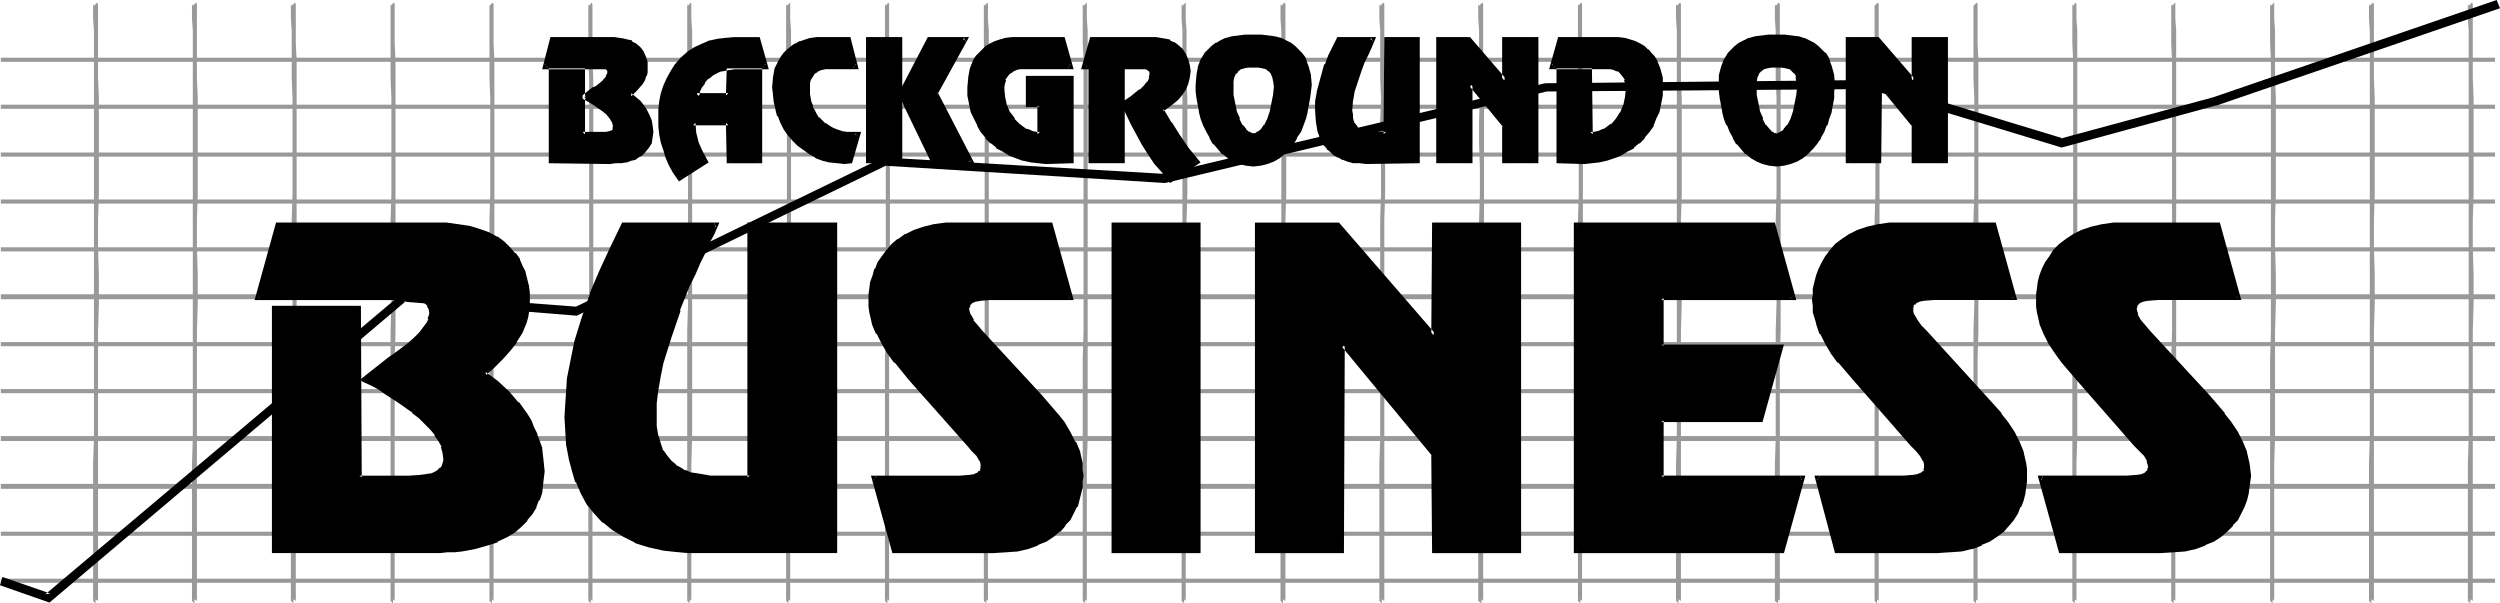
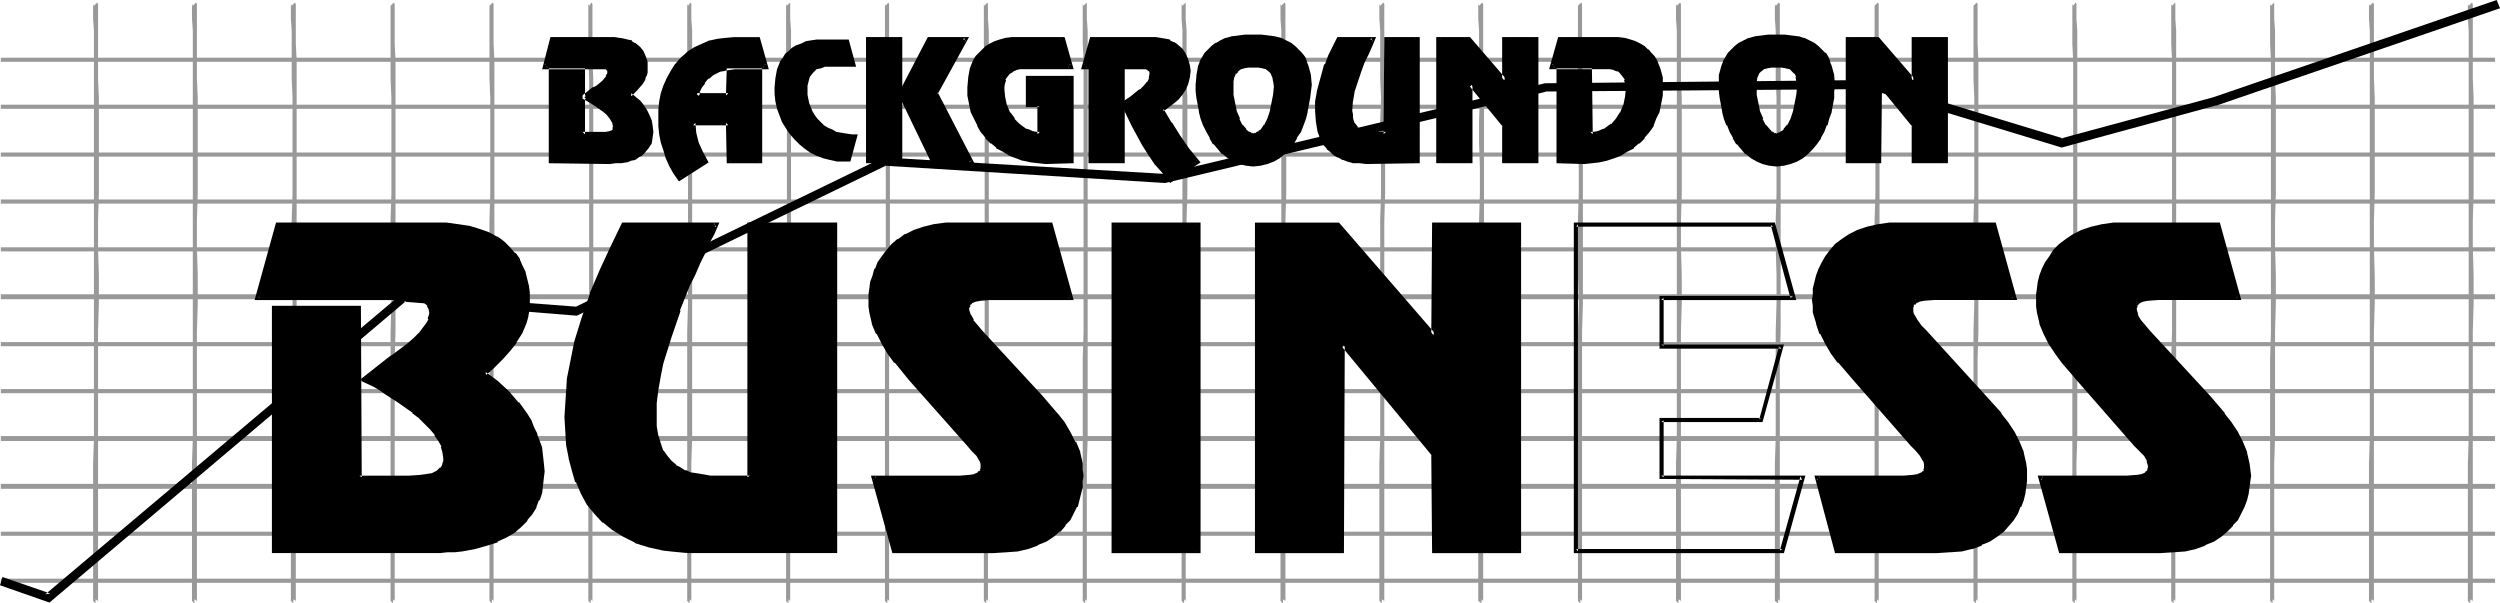
<svg xmlns="http://www.w3.org/2000/svg" xmlns:ns1="http://sodipodi.sourceforge.net/DTD/sodipodi-0.dtd" xmlns:ns2="http://www.inkscape.org/namespaces/inkscape" version="1.0" width="129.724mm" height="31.31mm" id="svg82" ns1:docname="Background on Business 2.wmf">
  <ns1:namedview id="namedview82" pagecolor="#ffffff" bordercolor="#000000" borderopacity="0.25" ns2:showpageshadow="2" ns2:pageopacity="0.0" ns2:pagecheckerboard="0" ns2:deskcolor="#d1d1d1" ns2:document-units="mm" />
  <defs id="defs1">
    <pattern id="WMFhbasepattern" patternUnits="userSpaceOnUse" width="6" height="6" x="0" y="0" />
  </defs>
  <path style="fill:#999999;fill-opacity:1;fill-rule:evenodd;stroke:none" d="m 18.422,1.132 -0.162,-0.323 V 3.718 l 0.162,2.263 v 2.587 3.233 3.557 3.88 18.753 5.173 5.335 5.497 5.497 5.497 5.335 15.681 l -0.162,4.85 v 26.998 l 0.485,0.485 v -0.808 l 0.485,0.323 V 90.854 86.004 70.323 64.988 l 0.162,-5.497 v -5.497 l -0.162,-5.497 v -5.335 l 0.162,-5.173 v -18.753 l -0.162,-3.88 V 11.801 8.568 5.981 3.718 0.808 l -0.162,-0.323 z" id="path1" />
  <path style="fill:#999999;fill-opacity:1;fill-rule:evenodd;stroke:none" d="m 37.814,1.132 -0.162,-0.323 V 3.718 l 0.162,2.263 v 2.587 3.233 3.557 3.88 18.753 5.173 5.335 5.497 5.497 5.497 5.335 15.681 l -0.162,4.85 v 26.998 l 0.485,0.485 v -0.808 l 0.485,0.323 V 90.854 86.004 70.323 64.988 l 0.162,-5.497 v -5.497 l -0.162,-5.497 v -5.335 l 0.162,-5.173 v -18.753 l -0.162,-3.88 V 11.801 8.568 5.981 3.718 0.808 L 38.461,0.485 Z" id="path2" />
  <path style="fill:#999999;fill-opacity:1;fill-rule:evenodd;stroke:none" d="M 57.206,1.132 57.045,0.808 V 3.718 l 0.162,2.263 v 2.587 3.233 3.557 l 0.162,3.88 v 18.753 l -0.162,5.173 v 5.335 l 0.162,5.497 v 5.497 l -0.162,5.497 V 70.323 86.004 l -0.162,4.85 v 26.998 l 0.485,0.485 v -0.808 l 0.485,0.323 V 90.854 86.004 70.323 l 0.162,-5.335 v -5.497 -5.497 -5.497 -5.335 -5.173 -18.753 -3.88 -3.557 l -0.162,-3.233 V 5.981 3.718 0.808 L 57.853,0.485 Z" id="path3" />
  <path style="fill:#999999;fill-opacity:1;fill-rule:evenodd;stroke:none" d="M 76.598,1.132 V 0.808 3.718 5.981 8.568 11.801 15.358 l 0.162,3.88 v 18.753 l -0.162,5.173 v 5.335 l 0.162,5.497 v 5.497 l -0.162,5.497 V 70.323 86.004 90.854 117.852 l 0.485,0.485 v -0.808 l 0.323,0.323 V 90.854 86.004 70.323 l 0.162,-5.335 v -5.497 -5.497 -5.497 -5.335 -5.173 -18.753 -3.88 -3.557 l -0.162,-3.233 V 5.981 3.718 0.808 L 77.245,0.485 Z" id="path4" />
  <path style="fill:#999999;fill-opacity:1;fill-rule:evenodd;stroke:none" d="M 95.99,1.132 V 0.808 3.718 5.981 8.568 11.801 15.358 l 0.162,3.88 v 18.753 l -0.162,5.173 v 5.335 l 0.162,5.497 v 5.497 l -0.162,5.497 V 70.323 86.004 90.854 117.852 l 0.485,0.485 v -0.808 l 0.323,0.323 V 90.854 86.004 70.323 l 0.162,-5.335 v -5.497 -5.497 -5.497 -5.335 -5.173 -18.753 -3.88 -3.557 L 96.798,8.568 V 5.981 3.718 0.808 l -0.162,-0.323 z" id="path5" />
  <path style="fill:#999999;fill-opacity:1;fill-rule:evenodd;stroke:none" d="m 115.544,1.132 -0.162,-0.323 V 3.718 5.981 11.801 l 0.162,3.557 v 3.88 4.365 4.527 4.85 5.012 5.173 10.831 5.497 l -0.162,5.497 v 21.016 4.85 26.998 l 0.485,0.485 v -0.808 l 0.323,0.323 V 90.854 86.004 64.988 l 0.162,-5.497 V 53.995 43.164 37.991 32.979 28.129 23.603 19.238 15.358 l -0.162,-3.557 V 5.981 3.718 0.808 l -0.162,-0.323 z" id="path6" />
  <path style="fill:#999999;fill-opacity:1;fill-rule:evenodd;stroke:none" d="m 134.936,1.132 -0.162,-0.323 V 3.718 5.981 11.801 l 0.162,3.557 v 3.88 4.365 4.527 4.85 5.012 5.173 10.831 5.497 l -0.162,5.497 v 21.016 4.85 26.998 l 0.485,0.485 v -0.808 l 0.323,0.323 V 90.854 l 0.162,-4.85 V 64.988 59.492 53.995 43.164 37.991 32.979 28.129 23.603 19.238 15.358 11.801 5.981 l -0.162,-2.263 V 0.808 l -0.162,-0.323 z" id="path7" />
  <path style="fill:#999999;fill-opacity:1;fill-rule:evenodd;stroke:none" d="m 154.328,1.132 -0.162,-0.323 V 3.718 5.981 11.801 l 0.162,3.557 v 3.88 4.365 4.527 4.85 5.012 5.173 10.831 5.497 l -0.162,5.497 v 21.016 4.85 26.998 l 0.485,0.485 v -0.808 l 0.323,0.323 V 90.854 l 0.162,-4.85 V 64.988 59.492 53.995 43.164 37.991 32.979 28.129 23.603 19.238 15.358 11.801 5.981 l -0.162,-2.263 V 0.808 0.485 Z" id="path8" />
  <path style="fill:#999999;fill-opacity:1;fill-rule:evenodd;stroke:none" d="M 173.72,1.132 173.558,0.808 V 3.718 5.981 8.568 l 0.162,3.233 v 3.557 3.88 18.753 5.173 5.335 5.497 5.497 5.497 L 173.558,70.323 v 15.681 4.85 26.998 l 0.485,0.485 v -0.808 l 0.323,0.323 V 90.854 86.004 70.323 l 0.162,-5.335 v -5.497 -5.497 -5.497 -5.335 -5.173 -18.753 -3.88 -3.557 L 174.366,8.568 V 5.981 3.718 0.808 L 174.205,0.485 Z" id="path9" />
  <path style="fill:#999999;fill-opacity:1;fill-rule:evenodd;stroke:none" d="m 193.112,1.132 -0.162,-0.323 V 3.718 5.981 8.568 l 0.162,3.233 v 3.557 3.88 18.753 5.173 5.335 5.497 5.497 5.497 l -0.162,5.335 v 15.681 4.85 26.998 l 0.485,0.485 v -0.808 l 0.323,0.323 V 90.854 l 0.162,-4.85 V 70.323 64.988 59.492 53.995 48.499 43.164 37.991 19.238 15.358 11.801 8.568 5.981 l -0.162,-2.263 V 0.808 l -0.162,-0.323 z" id="path10" />
  <path style="fill:#999999;fill-opacity:1;fill-rule:evenodd;stroke:none" d="m 212.504,1.132 -0.162,-0.323 V 3.718 5.981 8.568 l 0.162,3.233 v 3.557 3.88 18.753 5.173 5.335 5.497 5.497 5.497 l -0.162,5.335 v 15.681 4.85 26.998 l 0.485,0.485 v -0.808 l 0.323,0.323 V 90.854 l 0.162,-4.85 V 70.323 64.988 59.492 53.995 48.499 43.164 37.991 19.238 15.358 11.801 8.568 5.981 l -0.162,-2.263 V 0.808 0.485 Z" id="path11" />
  <path style="fill:#999999;fill-opacity:1;fill-rule:evenodd;stroke:none" d="m 231.896,1.132 -0.162,-0.323 V 3.718 l 0.162,2.263 v 2.587 3.233 3.557 3.88 18.753 5.173 5.335 5.497 5.497 5.497 5.335 15.681 l -0.162,4.85 v 26.998 l 0.485,0.485 v -0.808 l 0.323,0.323 V 90.854 l 0.162,-4.85 V 70.323 64.988 l 0.162,-5.497 v -5.497 l -0.162,-5.497 v -5.335 l 0.162,-5.173 v -18.753 l -0.162,-3.88 V 11.801 8.568 5.981 l -0.162,-2.263 V 0.808 0.485 Z" id="path12" />
  <path style="fill:#999999;fill-opacity:1;fill-rule:evenodd;stroke:none" d="m 251.288,1.132 -0.162,-0.323 V 3.718 l 0.162,2.263 v 2.587 3.233 3.557 3.88 18.753 5.173 5.335 5.497 5.497 5.497 5.335 15.681 l -0.162,4.85 v 26.998 l 0.485,0.485 v -0.808 l 0.485,0.323 V 90.854 86.004 70.323 64.988 l 0.162,-5.497 v -5.497 l -0.162,-5.497 v -5.335 l 0.162,-5.173 v -18.753 l -0.162,-3.88 V 11.801 8.568 5.981 3.718 0.808 l -0.162,-0.323 z" id="path13" />
  <path style="fill:#999999;fill-opacity:1;fill-rule:evenodd;stroke:none" d="m 270.68,1.132 -0.162,-0.323 V 3.718 l 0.162,2.263 v 5.82 3.557 l 0.162,3.88 -0.162,4.365 V 28.129 l 0.162,4.85 v 5.012 l -0.162,5.173 v 10.831 l 0.162,5.497 -0.162,5.497 V 86.004 l -0.162,4.85 v 26.998 l 0.485,0.485 v -0.808 l 0.485,0.323 V 90.854 86.004 64.988 l 0.162,-5.497 -0.162,-5.497 V 43.164 l 0.162,-5.173 v -5.012 l -0.162,-4.85 v -4.527 l 0.162,-4.365 -0.162,-3.88 V 11.801 5.981 3.718 0.808 l -0.162,-0.323 z" id="path14" />
  <path style="fill:#999999;fill-opacity:1;fill-rule:evenodd;stroke:none" d="m 290.072,1.132 -0.162,-0.323 V 3.718 l 0.162,2.263 v 5.82 3.557 l 0.162,3.88 -0.162,4.365 V 28.129 l 0.162,4.85 v 5.012 l -0.162,5.173 v 10.831 l 0.162,5.497 -0.162,5.497 V 86.004 l -0.162,4.85 v 26.998 l 0.646,0.485 v -0.808 l 0.323,0.323 V 90.854 86.004 64.988 l 0.162,-5.497 V 53.995 43.164 37.991 32.979 28.129 23.603 19.238 15.358 l -0.162,-3.557 V 5.981 3.718 0.808 l -0.162,-0.323 z" id="path15" />
  <path style="fill:#999999;fill-opacity:1;fill-rule:evenodd;stroke:none" d="M 309.464,1.132 V 0.808 3.718 5.981 11.801 15.358 l 0.162,3.88 -0.162,4.365 V 28.129 l 0.162,4.85 v 5.012 l -0.162,5.173 v 10.831 l 0.162,5.497 -0.162,5.497 v 21.016 4.85 26.998 l 0.485,0.485 v -0.808 l 0.323,0.323 V 90.854 86.004 64.988 l 0.162,-5.497 V 53.995 43.164 37.991 32.979 28.129 23.603 19.238 15.358 l -0.162,-3.557 V 5.981 3.718 0.808 l -0.162,-0.323 z" id="path16" />
  <path style="fill:#999999;fill-opacity:1;fill-rule:evenodd;stroke:none" d="m 328.856,1.132 -0.162,-0.323 V 3.718 l 0.162,2.263 v 2.587 3.233 3.557 3.88 18.753 5.173 5.335 5.497 5.497 5.497 5.335 15.681 l -0.162,4.85 v 26.998 l 0.485,0.485 v -0.808 l 0.485,0.323 V 90.854 86.004 70.323 64.988 l 0.162,-5.497 v -5.497 l -0.162,-5.497 v -5.335 l 0.162,-5.173 v -18.753 l -0.162,-3.88 V 11.801 8.568 5.981 3.718 0.808 l -0.162,-0.323 z" id="path17" />
  <path style="fill:#999999;fill-opacity:1;fill-rule:evenodd;stroke:none" d="m 348.248,1.132 -0.162,-0.323 V 3.718 l 0.162,2.263 v 2.587 3.233 3.557 l 0.162,3.88 v 18.753 l -0.162,5.173 v 5.335 l 0.162,5.497 v 5.497 l -0.162,5.497 V 70.323 86.004 l -0.162,4.85 v 26.998 l 0.646,0.485 v -0.808 l 0.323,0.323 V 90.854 86.004 70.323 l 0.162,-5.335 v -5.497 -5.497 -5.497 -5.335 -5.173 -18.753 -3.88 -3.557 l -0.162,-3.233 V 5.981 3.718 0.808 l -0.162,-0.323 z" id="path18" />
  <path style="fill:#999999;fill-opacity:1;fill-rule:evenodd;stroke:none" d="M 367.64,1.132 V 0.808 3.718 5.981 8.568 11.801 15.358 l 0.162,3.88 v 18.753 l -0.162,5.173 v 5.335 l 0.162,5.497 v 5.497 l -0.162,5.497 V 70.323 86.004 90.854 117.852 l 0.485,0.485 v -0.808 l 0.323,0.323 V 90.854 86.004 70.323 l 0.162,-5.335 v -5.497 -5.497 -5.497 -5.335 -5.173 -18.753 -3.88 -3.557 l -0.162,-3.233 V 5.981 3.718 0.808 l -0.162,-0.323 z" id="path19" />
  <path style="fill:#999999;fill-opacity:1;fill-rule:evenodd;stroke:none" d="M 387.032,1.132 V 0.808 3.718 5.981 8.568 11.801 15.358 l 0.162,3.88 v 18.753 l -0.162,5.173 v 5.335 l 0.162,5.497 v 5.497 l -0.162,5.497 V 70.323 86.004 90.854 117.852 l 0.485,0.485 v -0.808 l 0.323,0.323 V 90.854 86.004 70.323 l 0.162,-5.335 v -5.497 -5.497 -5.497 -5.335 -5.173 -18.753 -3.88 -3.557 l -0.162,-3.233 V 5.981 3.718 0.808 l -0.162,-0.323 z" id="path20" />
  <path style="fill:#999999;fill-opacity:1;fill-rule:evenodd;stroke:none" d="m 406.585,1.132 -0.162,-0.323 V 3.718 5.981 8.568 l 0.162,3.233 v 3.557 3.88 18.753 5.173 5.335 5.497 5.497 5.497 l -0.162,5.335 v 15.681 4.85 26.998 l 0.485,0.485 v -0.808 l 0.323,0.323 V 90.854 l 0.162,-4.85 V 70.323 64.988 59.492 53.995 48.499 43.164 37.991 19.238 15.358 11.801 8.568 5.981 l -0.162,-2.263 V 0.808 l -0.162,-0.323 z" id="path21" />
  <path style="fill:#999999;fill-opacity:1;fill-rule:evenodd;stroke:none" d="m 425.977,1.132 -0.162,-0.323 V 3.718 5.981 8.568 l 0.162,3.233 v 3.557 3.88 18.753 5.173 5.335 5.497 5.497 5.497 l -0.162,5.335 v 15.681 4.85 26.998 l 0.485,0.485 v -0.808 l 0.323,0.323 V 90.854 l 0.162,-4.85 V 70.323 64.988 59.492 53.995 48.499 43.164 37.991 19.238 15.358 11.801 8.568 5.981 l -0.162,-2.263 V 0.808 0.485 Z" id="path22" />
  <path style="fill:#999999;fill-opacity:1;fill-rule:evenodd;stroke:none" d="M 445.369,1.132 445.207,0.808 V 3.718 5.981 8.568 l 0.162,3.233 v 3.557 3.88 18.753 5.173 5.335 5.497 5.497 5.497 L 445.207,70.323 v 15.681 4.85 26.998 l 0.485,0.485 v -0.808 l 0.323,0.323 V 90.854 l 0.162,-4.85 V 70.323 64.988 l 0.162,-5.497 v -5.497 l -0.162,-5.497 v -5.335 l 0.162,-5.173 v -18.753 l -0.162,-3.88 V 11.801 8.568 5.981 L 446.015,3.718 V 0.808 0.485 Z" id="path23" />
  <path style="fill:#999999;fill-opacity:1;fill-rule:evenodd;stroke:none" d="m 464.761,1.132 -0.162,-0.323 V 3.718 l 0.162,2.263 v 2.587 3.233 3.557 3.88 18.753 5.173 5.335 5.497 5.497 5.497 5.335 15.681 l -0.162,4.85 v 26.998 l 0.485,0.485 v -0.808 l 0.485,0.323 V 90.854 86.004 70.323 64.988 l 0.162,-5.497 v -5.497 l -0.162,-5.497 v -5.335 l 0.162,-5.173 v -18.753 l -0.162,-3.88 V 11.801 8.568 5.981 3.718 0.808 l -0.162,-0.323 z" id="path24" />
  <path style="fill:#999999;fill-opacity:1;fill-rule:evenodd;stroke:none" d="m 484.153,1.132 -0.162,-0.323 V 3.718 l 0.162,2.263 v 2.587 3.233 3.557 3.88 18.753 5.173 5.335 5.497 5.497 5.497 5.335 15.681 l -0.162,4.85 v 26.998 l 0.485,0.485 v -0.808 l 0.485,0.323 V 90.854 86.004 70.323 64.988 l 0.162,-5.497 v -5.497 l -0.162,-5.497 v -5.335 l 0.162,-5.173 v -18.753 l -0.162,-3.88 V 11.801 8.568 5.981 3.718 0.808 l -0.162,-0.323 z" id="path25" />
  <path style="fill:#999999;fill-opacity:1;fill-rule:evenodd;stroke:none" d="M 0.162,12.125 H 489.324 v -0.808 H 0.162 Z" id="path26" />
  <path style="fill:#999999;fill-opacity:1;fill-rule:evenodd;stroke:none" d="M 0.162,21.339 H 489.324 v -0.808 H 0.162 Z" id="path27" />
  <path style="fill:#999999;fill-opacity:1;fill-rule:evenodd;stroke:none" d="M 0.162,30.716 H 489.324 v -0.808 H 0.162 Z" id="path28" />
  <path style="fill:#999999;fill-opacity:1;fill-rule:evenodd;stroke:none" d="M 0.162,39.931 H 489.324 V 39.122 H 0.162 Z" id="path29" />
  <path style="fill:#999999;fill-opacity:1;fill-rule:evenodd;stroke:none" d="M 0.162,49.307 H 489.324 V 48.499 H 0.162 Z" id="path30" />
  <path style="fill:#999999;fill-opacity:1;fill-rule:evenodd;stroke:none" d="M 0.162,58.683 H 489.324 V 57.713 H 0.162 Z" id="path31" />
  <path style="fill:#999999;fill-opacity:1;fill-rule:evenodd;stroke:none" d="M 0.162,67.898 H 489.324 v -0.808 H 0.162 Z" id="path32" />
  <path style="fill:#999999;fill-opacity:1;fill-rule:evenodd;stroke:none" d="M 0.162,77.113 H 489.324 v -0.808 H 0.162 Z" id="path33" />
  <path style="fill:#999999;fill-opacity:1;fill-rule:evenodd;stroke:none" d="M 0.162,86.489 H 489.324 V 85.519 H 0.162 Z" id="path34" />
  <path style="fill:#999999;fill-opacity:1;fill-rule:evenodd;stroke:none" d="M 0.162,95.866 H 489.324 V 94.896 H 0.162 Z" id="path35" />
  <path style="fill:#999999;fill-opacity:1;fill-rule:evenodd;stroke:none" d="M 0.162,105.08 H 489.324 v -0.808 H 0.162 Z" id="path36" />
  <path style="fill:#999999;fill-opacity:1;fill-rule:evenodd;stroke:none" d="M 0.162,114.295 H 489.324 v -0.808 H 0.162 Z" id="path37" />
  <path style="fill:#000000;fill-opacity:1;fill-rule:evenodd;stroke:none" d="m 0,114.78 9.696,3.395 69.973,-59.168 -0.485,0.162 33.936,2.748 60.6,-29.422 h -0.323 l 55.106,3.395 74.821,-17.944 h -0.323 l 63.832,-0.485 h -0.323 l 37.814,11.478 30.219,-8.245 h 0.162 L 490.294,1.617 489.647,0 434.057,19.076 v 0 l -29.896,8.083 h 0.485 l -37.814,-11.478 -63.832,0.647 -74.821,17.783 h 0.323 L 173.235,30.877 112.635,60.3 112.958,60.138 78.861,57.552 8.888,116.558 9.858,116.397 0.485,113.163 Z" id="path38" />
  <path style="fill:#000000;fill-opacity:1;fill-rule:evenodd;stroke:none" d="M 107.949,31.686 V 13.903 h 6.302 v 12.448 h 3.555 0.97 l 0.97,-0.162 0.323,-0.323 0.323,-0.162 0.162,-0.323 v -0.485 l -0.162,-0.97 -0.485,-0.808 -0.646,-0.97 -0.97,-0.808 -0.97,-0.647 -1.131,-0.647 -0.808,-0.485 -0.808,-0.485 1.939,-1.455 0.485,-0.323 0.485,-0.323 0.97,-0.808 0.808,-0.97 0.323,-0.485 v -0.485 -0.323 l -0.162,-0.323 -0.162,-0.162 -0.323,-0.162 -0.485,-0.162 h -0.485 -1.293 -9.858 l 1.454,-5.335 h 11.312 0.97 0.97 l 0.808,0.162 0.808,0.323 0.646,0.162 0.485,0.323 0.97,0.808 0.646,0.808 0.485,0.97 0.162,0.97 0.162,0.97 -0.162,0.808 -0.162,0.808 -0.323,0.647 -0.323,0.647 -0.97,1.293 -1.293,1.132 0.97,0.647 0.808,0.808 0.646,0.808 0.646,0.97 0.485,0.808 0.323,0.97 0.323,1.132 v 1.132 0.97 l -0.323,1.132 -0.485,0.97 -0.808,0.808 -0.485,0.485 -0.485,0.323 -0.646,0.323 -0.808,0.323 -0.808,0.162 -0.97,0.162 -1.131,0.162 h -1.131 z" id="path39" />
  <path style="fill:#000000;fill-opacity:1;fill-rule:evenodd;stroke:none" d="m 107.949,31.362 0.485,0.323 V 13.903 l -0.485,0.323 h 6.302 l -0.323,-0.323 v 12.771 h 4.848 l 1.131,-0.162 0.485,-0.162 0.323,-0.485 0.323,-0.485 v -0.485 l -0.162,-0.97 -0.485,-1.132 -0.808,-0.97 -0.97,-0.808 v 0 l -1.131,-0.808 -0.97,-0.647 v 0 l -0.97,-0.485 -0.808,-0.323 v 0.647 l 2.101,-1.455 0.323,-0.323 0.485,-0.323 h 0.162 l 0.97,-0.808 v -0.162 l 0.808,-0.97 v 0 l 0.323,-0.485 0.162,-0.647 -0.162,-0.485 -0.162,-0.323 -0.323,-0.485 -0.323,-0.162 -0.97,-0.162 h -11.312 l 0.485,0.647 1.454,-5.497 -0.485,0.323 h 11.312 l 0.97,0.162 h 0.97 -0.162 l 0.808,0.162 0.808,0.162 0.646,0.323 v -0.162 l 0.485,0.323 v 0 l 0.808,0.808 v -0.162 l 0.646,0.808 v 0 l 0.485,0.97 -0.162,-0.162 0.323,0.97 v 0 0.97 -0.162 0.97 -0.162 l -0.162,0.808 v 0 l -0.323,0.647 -0.323,0.647 v 0 l -0.97,1.132 -1.454,1.617 1.131,0.97 V 19.561 l 0.808,0.808 0.646,0.808 v -0.162 l 0.485,0.97 0.646,0.97 -0.162,-0.162 0.485,0.97 0.162,1.132 v -0.162 l 0.162,1.132 -0.162,0.97 v -0.162 l -0.323,1.132 0.162,-0.162 -0.485,1.132 v -0.162 l -0.808,0.97 0.162,-0.162 -0.485,0.323 -0.646,0.485 h 0.162 l -0.646,0.323 v 0 l -0.808,0.162 -0.808,0.323 v 0 l -0.97,0.162 h 0.162 -1.131 l -1.131,0.162 h -11.635 l -0.323,0.647 11.958,0.162 1.131,-0.162 h 1.131 v 0 l 0.97,-0.162 h 0.162 l 0.808,-0.323 0.808,-0.162 0.646,-0.485 v 0 l 0.646,-0.323 0.485,-0.485 0.808,-0.97 0.646,-0.97 0.162,-1.132 0.162,-1.132 -0.162,-1.293 -0.162,-0.97 -0.485,-1.132 -0.485,-0.97 -0.646,-0.97 v 0 l -0.646,-0.808 -0.808,-0.647 -0.162,-0.162 -0.808,-0.647 v 0.647 l 1.131,-1.132 1.131,-1.293 0.485,-0.808 0.162,-0.647 0.162,-0.162 0.162,-0.647 v -0.162 -0.808 0 -1.132 l -0.323,-0.97 -0.485,-1.132 -0.646,-0.808 -0.97,-0.808 h -0.162 l -0.485,-0.323 V 7.921 l -0.808,-0.162 -0.646,-0.162 -0.808,-0.162 h -0.162 l -0.97,-0.162 h -0.97 -11.635 l -1.616,6.305 h 11.635 v 0 h 0.485 0.323 v 0 l 0.323,0.162 -0.323,-0.162 0.323,0.323 V 13.741 14.065 13.903 14.226 14.065 14.711 14.388 l -0.323,0.485 h 0.162 l -0.808,0.97 v 0 l -0.97,0.808 v 0 l -0.485,0.323 -0.485,0.162 -2.424,1.94 1.454,0.808 0.808,0.485 v 0 l 0.97,0.647 1.131,0.808 -0.162,-0.162 0.97,0.808 0.646,0.808 v 0 l 0.485,0.808 v 0 l 0.162,0.808 v -0.162 l -0.162,0.485 h 0.162 l -0.162,0.323 v -0.162 l -0.162,0.323 v -0.162 l -0.323,0.162 v 0 l -0.808,0.162 v 0 h -4.525 l 0.485,0.485 V 13.418 h -7.11 v 18.591 z" id="path40" />
  <path style="fill:#000000;fill-opacity:1;fill-rule:evenodd;stroke:none" d="m 149.157,31.686 h -6.302 v -7.598 h -6.949 l 0.162,2.102 0.646,1.94 0.646,1.778 0.97,1.778 -5.171,3.395 -0.808,-1.293 -0.646,-1.455 -0.646,-1.455 -0.646,-1.455 -0.323,-1.617 -0.323,-1.455 -0.162,-1.617 -0.162,-1.617 0.162,-1.617 0.162,-1.455 0.323,-1.617 0.485,-1.455 0.485,-1.455 0.808,-1.455 0.97,-1.293 0.97,-1.132 1.293,-1.132 1.293,-0.97 1.454,-0.647 1.454,-0.485 1.454,-0.323 1.616,-0.323 h 1.616 1.616 3.07 l 1.454,5.335 h -4.848 -1.293 l -0.97,0.162 -0.97,0.162 -0.97,0.323 -0.646,0.162 -0.646,0.485 -1.131,0.808 -0.808,0.808 -0.485,0.97 -0.485,0.97 -0.323,0.808 h 6.302 v -4.85 h 6.302 z" id="path41" />
  <path style="fill:#000000;fill-opacity:1;fill-rule:evenodd;stroke:none" d="m 148.672,31.686 0.485,-0.323 h -6.302 l 0.485,0.323 -0.162,-7.921 -7.757,-0.162 0.323,2.587 0.485,2.102 v 0 l 0.808,1.778 0.97,1.778 0.162,-0.485 -5.171,3.395 0.646,0.162 -0.97,-1.455 v 0.162 l -0.646,-1.455 -0.646,-1.455 v 0 l -0.485,-1.455 -0.485,-1.617 v 0.162 l -0.323,-1.617 -0.162,-1.617 v 0.162 -1.617 -1.617 0.162 l 0.162,-1.617 v 0 l 0.485,-1.455 0.323,-1.455 v 0 l 0.646,-1.455 0.646,-1.455 v 0.162 l 0.97,-1.293 v 0 l 0.97,-1.132 1.293,-1.132 v 0 l 1.293,-0.808 h -0.162 l 1.454,-0.808 v 0.162 l 1.454,-0.647 h -0.162 l 1.616,-0.162 1.454,-0.323 1.616,-0.162 v 0 h 4.686 l -0.323,-0.323 1.454,5.497 0.323,-0.647 h -4.848 l -1.293,0.162 v 0 l -1.131,0.162 -0.97,0.162 v 0 l -0.808,0.162 -0.808,0.323 -0.646,0.323 h -0.162 l -1.131,0.97 -0.808,0.808 v 0.162 l -0.485,0.808 v 0.162 l -0.485,0.97 v 0 l -0.485,1.293 h 7.11 l 0.162,-5.173 -0.485,0.323 h 6.302 l -0.485,-0.323 v 17.783 l 0.808,0.323 V 13.418 h -6.949 l -0.162,5.335 0.485,-0.485 h -6.302 l 0.485,0.647 0.323,-0.808 h -0.162 l 0.485,-0.97 v 0 l 0.646,-0.808 h -0.162 l 0.808,-0.97 v 0.162 l 0.97,-0.808 v 0 l 0.646,-0.323 v 0 l 0.646,-0.323 0.97,-0.162 h -0.162 l 0.97,-0.162 1.131,-0.162 h -0.162 1.293 5.494 l -1.778,-6.305 h -5.01 v 0 l -1.778,0.162 -1.454,0.162 -1.454,0.323 h -0.162 l -1.454,0.647 v 0 l -1.454,0.647 v 0 l -1.293,0.808 -0.162,0.162 -1.293,1.132 -0.97,1.132 -0.162,0.162 -0.808,1.293 v 0 l -0.808,1.455 -0.646,1.455 v 0 l -0.485,1.455 -0.323,1.617 v 0 l -0.162,1.617 v 0 1.617 1.617 0 l 0.162,1.617 0.323,1.617 v 0 l 0.485,1.455 0.485,1.617 v 0 l 0.646,1.455 0.808,1.455 v 0 l 1.131,1.617 5.818,-3.718 -1.131,-2.102 -0.808,-1.778 v 0 l -0.485,-1.94 v 0 l -0.162,-1.94 -0.485,0.485 h 6.949 l -0.485,-0.485 0.162,7.921 h 6.949 z" id="path42" />
  <path style="fill:#000000;fill-opacity:1;fill-rule:evenodd;stroke:none" d="m 166.771,31.686 h -1.131 -1.454 l -1.454,-0.323 -1.293,-0.323 -1.293,-0.485 -1.293,-0.647 -1.131,-0.808 -0.97,-0.808 -0.97,-0.97 -0.97,-1.132 -0.646,-0.97 -0.808,-1.293 -0.485,-1.293 -0.485,-1.293 -0.323,-1.455 -0.162,-1.455 v -1.293 l 0.162,-1.778 0.323,-1.778 0.646,-1.617 0.485,-0.647 0.485,-0.808 0.646,-0.485 0.646,-0.647 0.808,-0.485 0.97,-0.323 0.97,-0.485 0.97,-0.162 1.131,-0.162 h 1.293 5.01 l 1.454,5.335 h -5.01 -0.485 -0.646 l -0.808,0.323 -0.808,0.162 -0.646,0.647 -0.646,0.808 -0.162,0.485 -0.162,0.647 -0.162,0.647 v 0.808 0.97 l 0.162,0.808 0.162,0.808 0.323,0.808 0.323,0.808 0.485,0.808 0.485,0.647 0.646,0.647 0.646,0.647 0.808,0.485 0.808,0.323 0.808,0.485 0.97,0.162 0.97,0.162 1.131,0.162 h 1.131 z" id="path43" />
-   <path style="fill:#000000;fill-opacity:1;fill-rule:evenodd;stroke:none" d="m 166.286,31.524 0.485,-0.162 h -1.131 l -1.454,-0.162 v 0 l -1.454,-0.162 h 0.162 l -1.454,-0.485 -1.293,-0.485 0.162,0.162 -1.131,-0.808 -1.131,-0.647 v 0 l -1.131,-0.808 h 0.162 l -0.97,-0.97 -0.97,-1.132 v 0.162 l -0.646,-1.132 v 0 l -0.646,-1.132 -0.646,-1.293 h 0.162 l -0.485,-1.293 v 0.162 l -0.323,-1.455 -0.162,-1.455 v 0 -1.293 -1.778 0 l 0.485,-1.778 -0.162,0.162 0.646,-1.617 v 0.162 l 0.485,-0.808 v 0 l 0.485,-0.647 v 0 l 0.646,-0.485 h -0.162 l 0.808,-0.485 0.646,-0.647 v 0 l 0.97,-0.323 h -0.162 l 0.97,-0.323 1.131,-0.323 h -0.162 1.293 -0.162 l 1.293,-0.162 h 5.01 l -0.485,-0.323 1.454,5.497 0.485,-0.647 h -5.494 l -0.808,0.162 v 0 l -0.808,0.162 v 0 l -0.808,0.323 -0.808,0.647 -0.646,0.97 -0.323,0.485 v 0 l -0.162,0.808 v 0.647 l -0.162,0.808 v 0 l 0.162,0.97 v 0 0.97 l 0.162,0.808 v 0.162 l 0.323,0.808 h 0.162 l 0.323,0.808 v 0 l 0.485,0.647 v 0 l 0.646,0.808 v 0 l 0.485,0.647 0.646,0.647 h 0.162 l 0.646,0.485 v 0 l 0.808,0.485 0.97,0.323 v 0 l 0.97,0.323 h 0.162 l 0.97,0.162 v 0 h 1.131 1.131 l -0.485,-0.485 -1.454,5.335 0.808,0.485 1.778,-6.143 h -1.778 -1.131 0.162 l -1.131,-0.162 h 0.162 l -0.97,-0.323 v 0 l -0.808,-0.323 -0.808,-0.485 v 0 l -0.646,-0.485 v 0.162 l -0.646,-0.647 -0.646,-0.647 v 0.162 l -0.485,-0.808 v 0 l -0.323,-0.647 v 0 l -0.485,-0.808 h 0.162 l -0.323,-0.808 v 0.162 l -0.162,-0.808 -0.162,-0.97 v 0.162 -0.97 0.162 -0.808 -0.808 0.162 l 0.162,-0.647 v 0 l 0.323,-0.485 v 0 l 0.485,-0.808 -0.162,0.162 0.808,-0.485 h -0.162 l 0.808,-0.323 v 0 l 0.808,-0.162 h -0.162 0.646 v 0 h 5.979 l -1.616,-6.305 h -5.333 -1.293 v 0 l -1.131,0.162 h -0.162 l -0.97,0.323 -0.97,0.323 h -0.162 l -0.808,0.485 h -0.162 l -0.646,0.485 -0.808,0.647 -0.646,0.647 v 0 l -0.485,0.647 v 0 l -0.485,0.808 v 0 l -0.808,1.617 -0.323,1.778 v 0.162 l -0.162,1.778 0.162,1.293 v 0.162 l 0.162,1.455 0.323,1.293 v 0.162 l 0.323,1.293 h 0.162 l 0.485,1.293 0.646,1.293 v 0 l 0.808,1.132 v 0 l 0.97,1.132 0.97,0.97 v 0 l 1.131,0.808 v 0 l 1.131,0.808 1.131,0.647 0.162,0.162 1.293,0.485 1.293,0.323 v 0 l 1.616,0.162 v 0 l 1.454,0.162 1.454,-0.162 z" id="path44" />
  <path style="fill:#000000;fill-opacity:1;fill-rule:evenodd;stroke:none" d="m 183.577,18.268 6.949,13.418 h -7.595 L 176.629,18.429 182.285,7.76 h 7.11 z M 176.467,31.686 h -6.302 V 7.76 h 6.302 z" id="path45" />
  <path style="fill:#000000;fill-opacity:1;fill-rule:evenodd;stroke:none" d="m 183.093,18.268 7.11,13.58 0.323,-0.485 h -7.595 l 0.485,0.162 -6.464,-13.256 V 18.753 l 5.656,-10.831 -0.323,0.162 h 7.11 l -0.323,-0.647 -5.979,10.831 0.808,0.162 6.141,-11.155 h -8.08 l -5.818,11.155 6.626,13.741 h 8.403 l -7.272,-14.065 v 0.323 z" id="path46" />
  <path style="fill:#000000;fill-opacity:1;fill-rule:evenodd;stroke:none" d="m 176.144,31.686 0.323,-0.323 h -6.302 l 0.485,0.323 V 7.76 l -0.485,0.323 H 176.467 L 176.144,7.76 V 31.686 l 0.808,0.323 V 7.275 h -7.11 V 32.009 h 7.11 z" id="path47" />
  <path style="fill:#000000;fill-opacity:1;fill-rule:evenodd;stroke:none" d="m 203.939,20.693 h -2.424 v -5.335 h 8.726 v 16.328 h -5.171 -1.454 l -1.454,-0.162 -1.454,-0.323 -1.293,-0.485 -1.293,-0.647 -1.293,-0.647 -1.131,-0.647 -1.131,-0.97 -0.97,-0.97 -0.808,-1.132 -0.808,-1.293 -0.646,-1.293 -0.485,-1.293 -0.485,-1.617 -0.162,-1.455 -0.162,-1.617 0.162,-1.778 0.323,-1.778 0.808,-1.617 0.323,-0.647 0.646,-0.808 0.646,-0.485 0.646,-0.647 0.808,-0.485 0.808,-0.323 0.97,-0.485 1.131,-0.162 1.131,-0.162 h 1.293 8.726 l 1.454,5.335 h -8.726 -0.485 -0.646 l -0.808,0.323 -0.808,0.162 -0.646,0.647 -0.646,0.808 -0.323,0.485 -0.162,0.647 v 0.647 l -0.162,0.808 0.162,1.617 0.485,1.617 0.646,1.455 0.808,1.293 1.131,0.97 1.293,0.97 0.646,0.323 0.646,0.162 0.808,0.162 0.808,0.162 z" id="path48" />
  <path style="fill:#000000;fill-opacity:1;fill-rule:evenodd;stroke:none" d="m 204.262,20.208 h -2.747 l 0.485,0.485 v -5.335 l -0.485,0.323 h 8.726 l -0.485,-0.323 v 16.328 l 0.485,-0.323 h -5.171 l -1.454,-0.162 v 0 l -1.454,-0.162 -1.293,-0.323 v 0 l -1.293,-0.485 v 0 l -1.293,-0.485 -1.293,-0.647 h 0.162 l -1.131,-0.808 v 0.162 l -1.131,-0.97 v 0 l -0.97,-0.97 v 0 l -0.808,-1.132 -0.808,-1.132 v 0 l -0.646,-1.293 -0.485,-1.293 v 0 l -0.323,-1.455 v 0 l -0.323,-1.455 v 0 -1.617 l 0.162,-1.778 v 0 l 0.323,-1.778 v 0.162 l 0.646,-1.617 v 0.162 l 0.485,-0.808 h -0.162 l 0.646,-0.647 v 0 l 0.485,-0.485 v 0 l 0.646,-0.647 v 0.162 l 0.808,-0.647 v 0 l 0.808,-0.323 v 0 l 0.97,-0.323 1.131,-0.323 h -0.162 1.131 v 0 l 1.293,-0.162 h 8.726 l -0.485,-0.323 1.616,5.497 0.323,-0.647 h -9.373 l -0.646,0.162 v 0 l -0.808,0.162 v 0 l -0.808,0.323 -0.808,0.647 -0.808,0.808 -0.162,0.647 v 0 l -0.323,0.808 v 0.647 0.808 0.162 1.455 l 0.485,1.617 v 0.162 l 0.808,1.455 v 0 l 0.808,1.293 v 0.162 l 1.131,0.97 1.293,0.97 h 0.162 l 0.646,0.323 v 0 l 0.808,0.323 0.646,0.162 h 0.162 1.293 l -0.162,-6.466 -0.808,0.485 v 5.658 l 0.485,-0.485 h -0.808 0.162 l -0.808,-0.162 -0.646,-0.323 v 0 l -0.646,-0.162 v 0 l -1.293,-0.97 0.162,0.162 -1.131,-1.132 h 0.162 l -0.97,-1.293 v 0.162 l -0.646,-1.617 v 0.162 l -0.323,-1.617 v 0.162 l -0.162,-1.617 v 0.162 -0.808 l 0.162,-0.808 v 0.162 l 0.162,-0.647 h -0.162 l 0.323,-0.485 v 0 l 0.646,-0.808 -0.162,0.162 0.808,-0.485 h -0.162 l 0.808,-0.323 h -0.162 l 0.808,-0.162 v 0 h 0.646 v 0 h 9.858 l -1.778,-6.305 h -9.05 -1.293 v 0 l -1.293,0.162 v 0 l -1.131,0.323 -0.97,0.323 v 0 l -0.97,0.485 v 0 l -0.808,0.485 v 0 l -0.646,0.647 v 0 l -0.646,0.647 v 0 l -0.646,0.647 v 0 l -0.485,0.808 v 0 l -0.646,1.617 -0.323,1.778 v 0.162 l -0.162,1.778 v 1.617 0 l 0.323,1.617 v 0 l 0.323,1.617 v 0 l 0.646,1.293 0.646,1.293 v 0.162 l 0.646,1.132 0.97,1.132 v 0.162 l 0.97,0.97 h 0.162 l 0.97,0.808 v 0.162 l 1.293,0.647 v 0 l 1.293,0.808 1.293,0.485 v 0 l 1.293,0.485 h 0.162 l 1.454,0.323 1.454,0.162 v 0 l 1.454,0.162 5.494,-0.162 V 14.873 h -9.373 v 6.143 h 2.747 l -0.485,-0.323 z" id="path49" />
  <path style="fill:#000000;fill-opacity:1;fill-rule:evenodd;stroke:none" d="m 220.099,31.686 h -6.302 V 13.903 h 6.302 z m 5.656,-23.926 h 0.97 0.97 l 0.808,0.162 0.808,0.323 0.646,0.323 0.646,0.323 0.97,0.97 0.646,0.808 0.485,1.132 0.323,1.132 v 0.97 l -0.162,1.293 -0.323,1.132 -0.485,1.132 -0.485,0.97 -0.808,0.808 -0.97,0.808 -1.939,1.455 1.454,2.748 1.778,2.587 1.778,2.425 1.939,2.425 -5.171,3.718 -1.454,-1.778 -1.293,-1.778 -1.293,-1.778 -1.131,-1.778 -2.262,-3.88 -1.939,-4.042 0.808,-0.485 0.808,-0.647 1.939,-1.293 0.808,-0.808 0.646,-0.808 0.485,-0.97 0.162,-0.808 V 14.065 l -0.323,-0.485 -0.323,-0.162 -0.485,-0.162 -0.97,-0.162 h -0.97 -10.181 l 1.454,-5.335 z" id="path50" />
  <path style="fill:#000000;fill-opacity:1;fill-rule:evenodd;stroke:none" d="m 219.776,31.686 0.323,-0.323 h -6.302 l 0.485,0.323 V 13.903 l -0.485,0.323 h 6.302 l -0.323,-0.323 v 17.783 l 0.808,0.323 V 13.418 h -7.11 v 18.591 h 7.11 z" id="path51" />
  <path style="fill:#000000;fill-opacity:1;fill-rule:evenodd;stroke:none" d="m 225.755,8.083 0.97,0.162 h 0.97 v 0 l 0.808,0.162 v 0 l 0.646,0.323 V 8.568 l 0.646,0.323 v 0 l 0.485,0.323 v 0 l 0.97,0.808 v 0 l 0.646,0.97 v -0.162 l 0.485,1.132 -0.162,-0.162 0.323,1.132 v 0 0.97 0 1.293 -0.162 l -0.323,1.132 v 0 l -0.485,0.97 v 0 l -0.646,0.97 h 0.162 l -0.808,0.808 -0.97,0.808 h 0.162 l -2.262,1.617 1.616,3.072 v 0 l 1.616,2.587 1.939,2.587 v 0 l 1.939,2.425 0.162,-0.647 -5.333,3.557 0.646,0.162 -1.454,-1.778 v 0 l -1.293,-1.617 -1.293,-1.94 -1.131,-1.778 v 0 l -2.262,-3.718 -1.778,-4.042 -0.162,0.647 0.808,-0.647 0.808,-0.485 1.778,-1.455 h 0.162 l 0.808,-0.808 0.646,-0.97 0.646,-0.97 0.162,-0.97 -0.162,-0.647 -0.323,-0.485 -0.485,-0.323 -0.485,-0.323 -1.131,-0.162 h -11.15 l 0.485,0.647 1.454,-5.497 -0.485,0.323 h 11.635 V 7.275 h -11.958 l -1.778,6.305 h 11.797 v 0 h 0.97 -0.162 l 0.485,0.162 h -0.162 l 0.485,0.323 -0.162,-0.162 0.162,0.323 V 14.065 14.711 14.55 l -0.162,0.808 0.162,-0.162 -0.485,0.97 v -0.162 l -0.646,0.808 -0.808,0.808 v -0.162 l -1.778,1.455 -0.97,0.647 -0.97,0.647 2.101,4.365 2.101,3.88 v 0 l 1.131,1.778 1.293,1.94 1.454,1.617 v 0 l 1.616,2.102 5.979,-4.042 -2.262,-2.748 v 0 l -1.778,-2.587 -1.616,-2.587 v 0.162 l -1.616,-2.748 v 0.485 l 1.939,-1.455 v 0 l 0.97,-0.808 0.808,-0.97 0.646,-0.97 v 0 l 0.485,-1.132 v 0 l 0.323,-1.293 0.162,-1.293 v 0 l -0.162,-1.132 -0.323,-1.132 v 0 l -0.485,-1.132 -0.646,-0.97 v 0 l -1.131,-0.97 -0.485,-0.323 h -0.162 l -0.646,-0.323 v -0.162 l -0.808,-0.162 v 0 l -0.97,-0.162 v 0 l -0.97,-0.162 h -0.97 z" id="path52" />
  <path style="fill:#000000;fill-opacity:1;fill-rule:evenodd;stroke:none" d="m 250.157,16.975 v -1.132 l -0.162,-0.808 -0.323,-0.808 -0.485,-0.485 -0.646,-0.485 -0.808,-0.323 h -0.808 l -1.131,-0.162 -0.97,0.162 h -0.97 l -0.808,0.323 -0.485,0.485 -0.485,0.485 -0.323,0.808 -0.162,0.808 -0.162,1.132 0.162,1.617 0.162,1.778 0.485,1.617 0.485,1.455 0.646,1.293 0.808,0.97 0.323,0.323 0.485,0.323 0.485,0.162 h 0.323 0.485 l 0.485,-0.162 0.323,-0.323 0.485,-0.323 0.646,-0.97 0.646,-1.293 0.646,-1.455 0.323,-1.617 0.323,-1.778 z M 234.966,16.651 V 14.873 l 0.485,-1.778 0.162,-0.97 0.485,-0.808 0.485,-0.647 0.646,-0.647 0.646,-0.647 0.808,-0.647 0.808,-0.485 0.97,-0.323 1.131,-0.323 1.293,-0.323 h 1.454 l 1.454,-0.162 1.616,0.162 h 1.293 l 1.293,0.323 1.131,0.323 0.97,0.323 0.97,0.485 0.646,0.647 0.646,0.647 0.646,0.647 0.485,0.647 0.485,0.808 0.162,0.97 0.485,1.778 0.162,1.778 -0.162,1.293 v 1.293 l -0.485,2.587 -0.485,1.293 -0.323,1.293 -0.646,1.293 -0.646,1.132 -0.646,1.132 -0.808,0.97 -0.97,0.97 -0.97,0.808 -1.131,0.647 -1.131,0.485 -1.131,0.162 -1.454,0.162 -1.293,-0.162 -1.293,-0.162 -1.131,-0.485 -1.131,-0.647 -0.97,-0.808 -0.808,-0.97 -0.97,-0.97 -0.646,-1.132 -0.646,-1.132 -0.485,-1.293 -0.485,-1.293 -0.323,-1.293 -0.485,-2.587 -0.162,-1.293 z" id="path53" />
  <path style="fill:#000000;fill-opacity:1;fill-rule:evenodd;stroke:none" d="m 250.641,16.975 -0.162,-1.132 v 0 l -0.162,-0.97 -0.323,-0.808 -0.485,-0.647 -0.808,-0.485 -0.808,-0.323 -0.97,-0.162 v 0 l -1.131,-0.162 -0.97,0.162 h -0.162 l -0.97,0.162 -0.808,0.323 -0.646,0.485 -0.646,0.647 -0.323,0.808 -0.162,0.97 v 0 1.132 1.617 0.162 l 0.323,1.617 v 0.162 l 0.323,1.617 0.646,1.455 v 0 l 0.646,1.293 0.808,1.132 0.485,0.323 0.97,0.647 h 0.485 0.646 l 0.97,-0.647 0.485,-0.323 0.808,-1.132 0.485,-1.293 h 0.162 l 0.485,-1.455 0.485,-1.617 v -0.162 l 0.162,-1.617 v -0.162 l 0.162,-1.617 h -0.808 l -0.162,1.617 v 0 l -0.323,1.617 v 0 l -0.323,1.617 -0.485,1.455 v 0 l -0.646,1.293 v -0.162 l -0.646,0.97 v 0 l -0.485,0.323 h 0.162 l -0.485,0.162 -0.323,0.323 v -0.162 l -0.323,0.162 h 0.162 l -0.485,-0.162 0.162,0.162 -0.485,-0.323 -0.485,-0.162 h 0.162 l -0.485,-0.323 h 0.162 l -0.808,-0.97 v 0.162 l -0.646,-1.293 h 0.162 l -0.646,-1.455 -0.323,-1.617 v 0 l -0.323,-1.617 v 0 -1.617 -1.132 0.162 l 0.162,-0.97 v 0.162 l 0.323,-0.808 v 0.162 l 0.485,-0.485 h -0.162 l 0.646,-0.485 v 0 l 0.646,-0.162 h -0.162 l 0.97,-0.162 v 0 h 0.97 1.131 -0.162 l 0.97,0.162 h -0.162 l 0.808,0.162 h -0.162 l 0.646,0.485 v 0 l 0.485,0.485 -0.162,-0.162 0.323,0.808 v -0.162 l 0.162,0.97 v -0.162 l 0.162,1.132 z" id="path54" />
  <path style="fill:#000000;fill-opacity:1;fill-rule:evenodd;stroke:none" d="m 235.289,16.651 0.162,-1.778 v 0 l 0.323,-1.778 v 0 l 0.323,-0.808 v 0 l 0.323,-0.647 v 0 l 0.485,-0.808 v 0 l 0.485,-0.647 v 0.162 l 0.808,-0.647 h -0.162 l 0.808,-0.485 v 0 l 0.97,-0.485 0.97,-0.485 h -0.162 l 1.131,-0.323 v 0 l 1.293,-0.162 1.293,-0.162 v 0 h 1.454 1.616 -0.162 l 1.454,0.162 1.131,0.162 v 0 l 1.131,0.323 v 0 l 0.97,0.485 0.97,0.485 h -0.162 l 0.808,0.485 h -0.162 l 0.646,0.647 0.646,0.647 v -0.162 l 0.485,0.808 v 0 l 0.323,0.647 v 0 l 0.323,0.808 0.323,1.778 v 0 l 0.162,1.778 v 1.293 0 l -0.162,1.132 -0.485,2.748 v -0.162 l -0.323,1.293 -0.485,1.293 v 0 l -0.485,1.132 -0.646,1.293 v 0 l -0.646,0.97 v 0 l -0.808,0.97 -0.97,0.97 h 0.162 l -0.97,0.808 v -0.162 l -1.131,0.808 0.162,-0.162 -1.293,0.485 -1.131,0.323 v 0 l -1.293,0.162 h 0.162 l -1.454,-0.162 h 0.162 l -1.293,-0.323 -1.131,-0.485 0.162,0.162 -1.131,-0.808 v 0.162 l -0.97,-0.808 v 0 l -0.808,-0.97 -0.97,-0.97 h 0.162 l -0.646,-0.97 v 0 l -0.808,-1.293 -0.485,-1.132 v 0 l -0.323,-1.293 -0.485,-1.293 v 0.162 l -0.485,-2.748 v -1.132 0 l -0.162,-1.293 h -0.808 v 1.293 0 l 0.162,1.293 0.485,2.587 v 0.162 l 0.323,1.293 0.485,1.293 v 0 l 0.646,1.293 0.646,1.132 v 0.162 l 0.646,1.132 h 0.162 l 0.808,0.97 0.808,0.97 h 0.162 l 0.97,0.808 v 0 l 1.131,0.647 1.131,0.485 1.293,0.323 v 0 l 1.454,0.162 1.454,-0.162 v 0 l 1.293,-0.323 1.293,-0.485 1.131,-0.647 v 0 l 0.97,-0.808 v 0 l 0.97,-0.97 0.808,-0.97 v 0 l 0.646,-1.132 v -0.162 l 0.808,-1.132 0.485,-1.293 v 0 l 0.485,-1.293 0.323,-1.293 v -0.162 l 0.485,-2.587 0.162,-1.293 v 0 l 0.162,-1.293 -0.162,-1.778 v -0.162 l -0.485,-1.778 -0.323,-0.808 v -0.162 l -0.323,-0.808 v 0 l -0.646,-0.808 v 0 l -0.646,-0.647 -0.646,-0.647 v 0 l -0.808,-0.647 v 0 l -0.97,-0.485 -0.97,-0.485 v 0 l -1.293,-0.323 v 0 l -1.293,-0.162 -1.293,-0.162 v 0 h -1.616 -1.454 -0.162 l -1.293,0.162 -1.293,0.162 v 0 l -1.131,0.323 h -0.162 l -0.97,0.485 -0.808,0.485 h -0.162 l -0.808,0.647 v 0 l -0.646,0.647 v 0 l -0.646,0.647 v 0 l -0.485,0.808 v 0 l -0.485,0.808 v 0.162 l -0.323,0.808 v 0 l -0.323,1.778 v 0.162 l -0.162,1.778 z" id="path55" />
  <path style="fill:#000000;fill-opacity:1;fill-rule:evenodd;stroke:none" d="m 278.113,31.686 h -10.181 -1.293 l -1.131,-0.162 -1.131,-0.162 -0.97,-0.323 -0.808,-0.485 -0.808,-0.485 -0.646,-0.647 -0.646,-0.485 -0.485,-0.808 -0.485,-0.647 -0.323,-0.808 -0.323,-0.97 -0.485,-1.778 v -2.102 -1.778 l 0.323,-1.94 0.323,-1.778 0.485,-1.778 0.646,-1.778 0.808,-1.778 1.616,-3.233 h 6.626 l -0.485,1.293 -0.808,1.455 -0.646,1.617 -0.808,1.778 -0.646,1.94 -0.485,1.94 -0.485,1.94 v 2.102 0.808 0.647 l 0.323,0.647 0.162,0.485 0.485,0.808 0.808,0.485 0.808,0.323 0.808,0.162 0.646,0.162 h 0.485 2.424 V 7.76 h 6.302 z" id="path56" />
  <path style="fill:#000000;fill-opacity:1;fill-rule:evenodd;stroke:none" d="m 277.628,31.686 0.485,-0.323 H 267.933 l -1.293,-0.162 v 0 l -1.131,-0.162 h 0.162 l -1.131,-0.162 -0.97,-0.323 v 0 l -0.808,-0.323 v 0 l -0.646,-0.485 v 0 l -0.808,-0.485 h 0.162 l -0.646,-0.647 v 0 l -0.485,-0.647 -0.485,-0.808 v 0 l -0.323,-0.808 v 0.162 l -0.323,-0.808 v 0 l -0.323,-1.94 v 0.162 l -0.162,-2.102 0.162,-1.778 v 0 l 0.162,-1.778 v 0 l 0.485,-1.778 0.485,-1.778 0.646,-1.778 h -0.162 l 0.808,-1.617 1.616,-3.395 -0.323,0.162 h 6.626 l -0.323,-0.647 -0.485,1.293 -0.808,1.617 -0.646,1.617 -0.808,1.778 v 0.162 l -0.808,1.778 -0.485,2.102 v 0 l -0.323,1.94 v 0 l -0.162,2.102 v 0 0.808 l 0.162,0.647 0.162,0.647 v 0.162 l 0.323,0.485 0.646,0.97 0.808,0.647 0.646,0.162 0.162,0.162 0.808,0.162 v 0 h 0.646 0.162 3.232 l 0.162,-18.914 -0.485,0.323 h 6.302 l -0.485,-0.323 V 31.686 l 0.808,0.323 V 7.275 h -6.949 l -0.162,19.076 0.485,-0.485 h -2.909 v 0 h -0.646 v 0 l -0.808,-0.162 h 0.162 l -0.808,-0.323 h 0.162 l -0.808,-0.485 h 0.162 l -0.646,-0.808 v 0.162 l -0.162,-0.647 v 0.162 l -0.162,-0.647 v 0 -0.647 l -0.162,-0.808 v 0.162 l 0.162,-2.102 v 0.162 l 0.323,-1.94 v 0 l 0.646,-1.94 0.646,-1.94 v 0 l 0.646,-1.778 0.808,-1.617 0.646,-1.455 0.808,-1.94 h -7.595 l -1.778,3.557 -0.646,1.778 h -0.162 l -0.485,1.778 -0.485,1.778 -0.485,1.778 v 0.162 l -0.323,1.778 v 0.162 1.778 l 0.162,2.102 v 0 l 0.323,1.94 v 0 l 0.323,0.808 v 0.162 l 0.485,0.808 v 0 l 0.323,0.808 0.646,0.647 v 0.162 l 0.646,0.485 0.646,0.647 v 0 l 0.808,0.485 h 0.162 l 0.808,0.485 h 0.162 l 0.808,0.323 1.131,0.323 v 0 h 1.131 0.162 l 1.293,0.162 10.504,-0.162 z" id="path57" />
  <path style="fill:#000000;fill-opacity:1;fill-rule:evenodd;stroke:none" d="m 301.384,31.686 h -6.302 v -7.113 l -6.626,-8.083 h -0.162 v 15.196 h -6.302 V 7.76 h 6.141 l 6.949,8.083 V 7.76 h 6.302 z" id="path58" />
  <path style="fill:#000000;fill-opacity:1;fill-rule:evenodd;stroke:none" d="m 300.899,31.686 0.485,-0.323 h -6.302 l 0.323,0.323 v -7.275 l -6.787,-8.245 h -0.646 v 15.52 l 0.323,-0.323 h -6.302 l 0.485,0.323 V 7.76 l -0.485,0.323 h 6.141 l -0.323,-0.162 7.595,9.053 V 7.76 l -0.323,0.323 h 6.302 l -0.485,-0.323 V 31.686 l 0.808,0.323 V 7.275 h -7.11 v 8.568 l 0.808,-0.323 -7.11,-8.245 h -6.626 V 32.009 h 7.11 V 16.49 l -0.485,0.485 h 0.162 l -0.323,-0.162 6.626,8.083 -0.162,-0.323 v 7.436 h 7.11 z" id="path59" />
  <path style="fill:#000000;fill-opacity:1;fill-rule:evenodd;stroke:none" d="M 305.585,31.686 V 13.903 h 6.302 v 12.448 l 0.808,-0.162 0.808,-0.162 0.646,-0.162 0.646,-0.323 1.293,-0.97 1.131,-0.97 0.808,-1.293 0.646,-1.455 0.485,-1.617 0.162,-1.617 -0.162,-0.808 v -0.647 l -0.162,-0.647 -0.323,-0.485 -0.485,-0.808 -0.808,-0.647 -0.808,-0.162 -0.646,-0.323 h -0.808 -0.485 -10.181 l 1.454,-5.335 h 10.181 1.293 l 1.131,0.162 1.131,0.162 0.97,0.485 0.808,0.323 0.808,0.485 0.808,0.647 0.485,0.485 0.646,0.808 0.485,0.647 0.646,1.617 0.323,1.778 0.162,1.778 -0.162,1.617 -0.162,1.455 -0.323,1.617 -0.646,1.293 -0.646,1.293 -0.808,1.293 -0.808,1.132 -0.97,0.97 -1.131,0.97 -1.131,0.647 -1.293,0.647 -1.293,0.647 -1.293,0.485 -1.454,0.323 -1.454,0.162 h -1.454 z" id="path60" />
  <path style="fill:#000000;fill-opacity:1;fill-rule:evenodd;stroke:none" d="m 305.585,31.362 0.485,0.323 V 13.903 l -0.485,0.323 h 6.302 l -0.323,-0.323 v 12.771 h 1.293 v 0 l 0.646,-0.162 0.808,-0.323 v 0 l 0.808,-0.323 v 0 l 1.293,-0.97 1.131,-0.97 v -0.162 l 0.808,-1.293 v 0 l 0.808,-1.455 v -0.162 l 0.485,-1.617 v -1.455 -0.162 -0.808 -0.647 l -0.162,-0.808 h -0.162 l -0.162,-0.647 -0.808,-0.808 -0.646,-0.647 -0.808,-0.323 h -0.162 l -0.808,-0.162 v 0 l -0.646,-0.162 h -10.827 l 0.323,0.647 1.616,-5.497 -0.485,0.323 h 10.181 l 1.293,0.162 v 0 h 1.131 -0.162 l 1.131,0.323 0.97,0.323 v 0 l 0.808,0.323 v 0 l 0.808,0.647 v -0.162 l 0.646,0.647 v 0 l 0.646,0.485 v 0 l 0.485,0.647 v 0 l 0.323,0.808 v -0.162 l 0.646,1.617 v -0.162 l 0.323,1.778 v 0 l 0.162,1.778 v 1.617 0 l -0.323,1.455 v 0 l -0.323,1.455 v 0 l -0.485,1.293 -0.646,1.293 v 0 l -0.808,1.132 -0.808,1.132 v 0 l -0.97,0.97 v 0 l -0.97,0.97 v -0.162 l -1.293,0.808 h 0.162 l -1.293,0.647 -1.293,0.485 h 0.162 l -1.454,0.485 v 0 l -1.454,0.323 -1.454,0.162 h 0.162 l -1.454,0.162 h -5.171 l -0.323,0.647 5.494,0.162 1.454,-0.162 v 0 l 1.454,-0.162 1.454,-0.323 v 0 l 1.454,-0.485 v 0 l 1.293,-0.485 1.293,-0.808 v 0 l 1.293,-0.647 V 28.938 l 0.97,-0.808 h 0.162 l 0.97,-0.97 v -0.162 l 0.97,-1.132 0.808,-1.132 v -0.162 l 0.485,-1.293 0.646,-1.293 v 0 l 0.323,-1.617 v 0 l 0.323,-1.617 v 0 -1.617 -1.778 -0.162 l -0.485,-1.778 -0.646,-1.617 v 0 l -0.485,-0.808 v 0 l -0.646,-0.647 v 0 l -0.485,-0.647 h -0.162 l -0.646,-0.647 v 0 l -0.808,-0.485 v 0 l -0.97,-0.485 v 0 l -0.97,-0.323 -1.131,-0.323 v 0 l -1.293,-0.162 v 0 h -1.293 -10.504 l -1.778,6.305 h 11.312 v 0 h 0.646 v 0 l 0.808,0.162 h -0.162 l 0.808,0.323 v -0.162 l 0.646,0.647 -0.162,-0.162 0.646,0.808 v 0 l 0.323,0.485 h -0.162 l 0.162,0.647 v -0.162 l 0.162,0.808 v 0.808 -0.162 l -0.162,1.617 v -0.162 l -0.323,1.617 v -0.162 l -0.646,1.617 v -0.162 l -0.808,1.293 v 0 l -0.97,1.132 V 24.249 l -1.293,0.97 v 0 l -0.646,0.162 h 0.162 l -0.808,0.323 -0.808,0.162 h 0.162 -0.808 l 0.485,0.485 -0.162,-12.933 h -6.949 v 18.591 z" id="path61" />
  <path style="fill:#000000;fill-opacity:1;fill-rule:evenodd;stroke:none" d="m 352.772,16.975 v -1.132 l -0.162,-0.808 -0.323,-0.808 -0.485,-0.485 -0.646,-0.485 -0.646,-0.323 h -0.97 l -1.131,-0.162 -0.97,0.162 h -0.97 l -0.808,0.323 -0.646,0.485 -0.485,0.485 -0.162,0.808 -0.323,0.808 v 1.132 1.617 l 0.323,1.778 0.485,1.617 0.485,1.455 0.646,1.293 0.808,0.97 0.323,0.323 0.485,0.323 0.323,0.162 h 0.485 0.485 l 0.485,-0.162 0.323,-0.323 0.485,-0.323 0.646,-0.97 0.646,-1.293 0.646,-1.455 0.323,-1.617 0.323,-1.778 z m -15.352,-0.323 0.162,-1.778 0.485,-1.778 0.323,-0.97 0.323,-0.808 0.485,-0.647 0.646,-0.647 0.646,-0.647 0.808,-0.647 0.808,-0.485 0.97,-0.323 1.293,-0.323 1.131,-0.323 h 1.293 l 1.616,-0.162 1.454,0.162 h 1.454 l 1.293,0.323 1.131,0.323 0.97,0.323 0.808,0.485 0.808,0.647 0.808,0.647 0.485,0.647 0.485,0.647 0.485,0.808 0.323,0.97 0.323,1.778 0.162,1.778 v 1.293 l -0.162,1.293 -0.485,2.587 -0.323,1.293 -0.485,1.293 -0.646,1.293 -0.646,1.132 -0.646,1.132 -0.808,0.97 -0.97,0.97 -0.97,0.808 -0.97,0.647 -1.293,0.485 -1.293,0.162 -1.293,0.162 -1.293,-0.162 -1.293,-0.162 -1.131,-0.485 -1.131,-0.647 -0.97,-0.808 -0.808,-0.97 -0.808,-0.97 -0.808,-1.132 -0.646,-1.132 -0.485,-1.293 -0.485,-1.293 -0.323,-1.293 -0.646,-2.587 V 17.944 Z" id="path62" />
  <path style="fill:#000000;fill-opacity:1;fill-rule:evenodd;stroke:none" d="m 353.257,16.975 v -1.132 0 l -0.162,-0.97 -0.485,-0.808 -0.485,-0.647 -0.808,-0.485 -0.808,-0.323 -0.97,-0.162 v 0 l -1.131,-0.162 -0.97,0.162 h -0.162 l -0.97,0.162 -0.808,0.323 -0.646,0.485 -0.646,0.647 -0.323,0.808 -0.162,0.97 v 0 l -0.162,1.132 0.162,1.617 V 18.753 l 0.323,1.617 v 0.162 l 0.323,1.617 0.485,1.455 h 0.162 l 0.646,1.293 v 0 l 0.646,0.97 0.162,0.162 0.323,0.323 1.131,0.647 h 0.485 0.485 l 0.646,-0.323 0.323,-0.323 h 0.162 l 0.485,-0.323 0.646,-1.132 v 0 l 0.808,-1.293 v 0 l 0.485,-1.455 0.485,-1.617 v -0.162 l 0.323,-1.617 v -0.162 -1.617 h -0.808 l -0.162,1.617 v 0 l -0.323,1.617 v 0 l -0.323,1.617 -0.485,1.455 v 0 l -0.646,1.293 v -0.162 l -0.808,0.97 h 0.162 l -0.485,0.323 v 0 l -0.323,0.162 h 0.162 l -0.485,0.162 v 0 l -0.323,0.162 v 0 l -0.323,-0.162 v 0.162 l -0.323,-0.323 -0.485,-0.162 h 0.162 l -0.323,-0.323 v 0 l -0.808,-0.97 v 0.162 l -0.646,-1.293 h 0.162 l -0.646,-1.455 -0.323,-1.617 v 0 l -0.323,-1.617 v 0 -1.617 -1.132 0.162 l 0.162,-0.97 v 0.162 l 0.323,-0.808 -0.162,0.162 0.485,-0.485 v 0 l 0.646,-0.485 h -0.162 l 0.808,-0.162 h -0.162 l 0.97,-0.162 v 0 h 0.97 1.131 -0.162 l 0.97,0.162 h -0.162 l 0.808,0.162 v 0 l 0.485,0.485 v 0 l 0.485,0.485 v -0.162 l 0.323,0.808 -0.162,-0.162 0.162,0.97 v -0.162 l 0.162,1.132 z" id="path63" />
  <path style="fill:#000000;fill-opacity:1;fill-rule:evenodd;stroke:none" d="m 337.905,16.651 0.162,-1.778 v 0 l 0.323,-1.778 0.323,-0.808 v 0 l 0.323,-0.647 v 0 l 0.485,-0.808 v 0.162 l 0.646,-0.647 0.646,-0.647 h -0.162 l 0.808,-0.485 v 0 l 0.808,-0.485 0.97,-0.485 v 0 l 1.131,-0.323 v 0 l 1.293,-0.162 1.293,-0.162 h -0.162 1.616 1.454 v 0 l 1.293,0.162 1.293,0.162 v 0 l 1.131,0.323 v 0 l 0.97,0.485 0.808,0.485 v 0 l 0.808,0.485 v 0 l 0.646,0.647 0.485,0.647 v -0.162 l 0.485,0.808 v 0 l 0.323,0.647 v 0 l 0.323,0.808 0.485,1.778 v 0 1.778 1.293 0 l -0.162,1.132 -0.485,2.748 v -0.162 l -0.323,1.293 -0.485,1.293 h 0.162 l -0.646,1.132 -0.646,1.293 v 0 l -0.808,0.97 h 0.162 l -0.808,1.132 v -0.162 l -0.808,0.97 v -0.162 l -0.97,0.808 -1.131,0.808 0.162,-0.162 -1.131,0.485 -1.293,0.323 v 0 l -1.293,0.162 v 0 l -1.293,-0.162 v 0 l -1.131,-0.323 -1.131,-0.485 v 0.162 l -0.97,-0.808 v 0.162 l -0.97,-0.808 v 0 l -0.97,-0.97 v 0.162 l -0.646,-1.132 v 0 l -0.808,-0.97 v 0 l -0.485,-1.293 -0.646,-1.132 v 0 l -0.485,-1.293 -0.323,-1.293 v 0.162 l -0.485,-2.748 -0.162,-1.132 v 0 -1.293 h -0.808 v 1.293 0 l 0.162,1.293 0.485,2.587 v 0.162 l 0.323,1.293 0.485,1.293 h 0.162 l 0.485,1.293 0.646,1.132 v 0.162 l 0.646,1.132 h 0.162 l 0.808,0.97 v 0 l 0.808,0.97 h 0.162 l 0.97,0.808 v 0 l 1.131,0.647 1.131,0.485 1.293,0.323 v 0 l 1.454,0.162 1.454,-0.162 v 0 l 1.293,-0.323 1.293,-0.485 1.131,-0.647 0.97,-0.808 v 0 l 0.97,-0.97 v 0 l 0.808,-0.97 v 0 l 0.808,-1.132 v -0.162 l 0.646,-1.132 0.485,-1.293 h 0.162 l 0.323,-1.293 0.485,-1.293 v -0.162 l 0.485,-2.587 v -1.293 0 l 0.162,-1.293 -0.162,-1.778 v -0.162 l -0.485,-1.778 -0.323,-0.808 v -0.162 l -0.323,-0.808 v 0 l -0.485,-0.808 h -0.162 l -0.646,-0.647 -0.646,-0.647 v 0 l -0.808,-0.647 v 0 L 354.873,7.921 353.904,7.436 H 353.742 L 352.772,7.113 h -0.162 L 351.318,6.951 350.025,6.79 h -0.162 -1.454 -1.616 v 0 l -1.293,0.162 -1.293,0.162 v 0 l -1.131,0.323 h -0.162 l -0.97,0.485 -0.97,0.485 v 0 l -0.808,0.647 v 0 l -0.646,0.647 -0.646,0.647 v 0 l -0.485,0.808 v 0 l -0.485,0.808 v 0.162 l -0.323,0.808 -0.485,1.778 v 0.162 1.778 z" id="path64" />
  <path style="fill:#000000;fill-opacity:1;fill-rule:evenodd;stroke:none" d="m 381.699,31.686 h -6.464 v -7.113 l -6.626,-8.083 v 0 15.196 h -6.302 V 7.76 h 5.979 l 6.949,8.083 V 7.76 h 6.464 z" id="path65" />
  <path style="fill:#000000;fill-opacity:1;fill-rule:evenodd;stroke:none" d="m 381.214,31.686 0.485,-0.323 h -6.464 l 0.485,0.323 v -7.275 l -6.787,-8.245 h -0.646 l -0.162,15.52 0.485,-0.323 h -6.302 l 0.485,0.323 V 7.76 l -0.485,0.323 h 5.979 l -0.323,-0.162 7.757,9.053 V 7.76 l -0.485,0.323 h 6.464 l -0.485,-0.323 V 31.686 l 0.808,0.323 V 7.275 h -7.11 v 8.568 l 0.646,-0.323 -7.11,-8.245 h -6.464 V 32.009 h 6.949 l 0.162,-15.52 -0.485,0.485 v 0 l -0.162,-0.162 6.626,8.083 -0.162,-0.323 v 7.436 h 7.11 z" id="path66" />
  <path style="fill:#000000;fill-opacity:1;fill-rule:evenodd;stroke:none" d="M 53.651,108.152 V 60.462 H 70.458 v 33.141 h 9.696 2.424 l 1.131,-0.162 1.131,-0.323 0.97,-0.323 0.808,-0.808 0.323,-0.323 0.323,-0.647 v -0.485 l 0.162,-0.647 -0.162,-1.293 -0.323,-1.132 -0.646,-1.132 -0.808,-1.293 -0.808,-1.132 -1.131,-1.132 -1.131,-1.132 -1.293,-0.97 -2.586,-2.102 -2.747,-1.778 -1.293,-0.647 -1.131,-0.647 -1.131,-0.647 -0.97,-0.485 v 0 l 5.333,-3.88 0.485,-0.485 0.485,-0.323 1.293,-0.97 1.293,-0.97 1.293,-1.132 1.293,-1.293 0.97,-1.293 0.323,-0.647 0.323,-0.647 0.162,-0.647 v -0.647 -0.97 l -0.323,-0.808 -0.646,-0.485 -0.808,-0.323 -1.131,-0.162 -1.293,-0.162 -1.616,-0.162 h -1.939 -26.179 l 3.878,-14.388 h 30.219 l 2.747,0.162 2.424,0.162 2.262,0.485 1.939,0.647 1.778,0.647 1.454,0.808 1.293,0.808 1.131,1.132 0.97,1.132 0.808,1.132 0.646,1.132 0.485,1.293 0.485,1.293 0.162,1.455 0.162,1.293 v 1.293 1.132 l -0.162,1.132 -0.162,1.132 -0.323,0.97 -0.808,1.94 -0.97,1.778 -1.293,1.778 -1.454,1.455 -1.616,1.617 -1.616,1.455 2.262,1.778 2.262,2.102 1.939,2.102 1.616,2.263 0.646,1.293 0.646,1.293 0.646,1.293 0.485,1.293 0.323,1.293 0.162,1.455 0.323,1.455 v 1.617 1.293 l -0.162,1.455 -0.323,1.293 -0.485,1.455 -0.485,1.293 -0.808,1.293 -0.97,1.293 -1.131,1.132 -1.293,1.132 -1.454,0.97 -1.778,0.808 -2.101,0.808 -2.262,0.647 -2.586,0.323 -1.293,0.162 -1.454,0.162 -1.616,0.162 h -1.616 z" id="path67" />
  <path style="fill:#000000;fill-opacity:1;fill-rule:evenodd;stroke:none" d="m 53.651,107.667 0.485,0.485 V 60.462 l -0.485,0.323 H 70.458 l -0.485,-0.323 0.162,33.464 10.019,0.162 2.424,-0.162 v 0 h 1.131 0.162 l 1.131,-0.323 v -0.162 l 1.131,-0.323 0.808,-0.808 0.323,-0.485 0.323,-0.647 0.162,-0.485 V 90.531 89.884 88.591 l -0.485,-1.293 -0.646,-1.293 v 0 l -0.646,-1.132 h -0.162 L 85.002,83.741 V 83.579 L 83.87,82.448 82.739,81.478 81.446,80.346 V 80.184 L 78.699,78.244 76.114,76.466 74.821,75.82 v 0 l -1.293,-0.808 -2.101,-0.97 0.323,0.323 v 0 l -0.323,0.323 5.333,-3.88 0.485,-0.323 0.646,-0.485 1.131,-0.808 1.293,-1.132 h 0.162 l 1.293,-1.132 1.131,-1.293 h 0.162 l 0.97,-1.293 v -0.162 l 0.323,-0.647 0.323,-0.647 0.323,-0.647 v -0.162 -0.647 l -0.162,-1.132 -0.323,-0.808 -0.808,-0.647 -0.808,-0.485 -1.293,-0.162 -1.293,-0.162 v 0 H 78.699 50.581 l 0.323,0.485 4.04,-14.388 -0.485,0.323 h 30.219 2.747 v 0 l 2.424,0.323 2.101,0.323 v 0 l 1.939,0.647 v 0 l 1.616,0.647 v 0 l 1.616,0.808 v 0 l 1.131,0.97 v -0.162 l 1.131,1.132 0.97,1.132 v -0.162 l 0.808,1.132 v 0 l 0.646,1.293 0.485,1.293 v -0.162 l 0.323,1.293 v 0 l 0.323,1.293 v 1.293 0 l 0.162,1.293 -0.162,1.132 v 0 1.132 l -0.323,0.97 v 0 l -0.162,0.97 v 0 l -0.808,1.94 -0.97,1.778 v 0 l -1.293,1.617 v 0 l -1.454,1.617 -1.616,1.455 -1.939,1.778 2.747,2.102 v 0 l 2.101,2.102 1.939,2.102 -0.162,-0.162 1.616,2.263 0.808,1.293 v 0 l 0.646,1.293 0.485,1.293 v -0.162 l 0.485,1.455 0.323,1.293 v 0 l 0.323,1.293 0.162,1.455 v 0 1.617 1.293 0 l -0.162,1.293 -0.323,1.455 v 0 l -0.323,1.293 v 0 l -0.485,1.293 v 0 l -0.808,1.293 -0.97,1.132 v 0 l -1.131,1.132 -1.293,1.132 h 0.162 l -1.616,0.97 h 0.162 l -1.778,0.808 v 0 l -2.101,0.647 -2.262,0.647 h 0.162 l -2.586,0.485 -1.454,0.162 h 0.162 -1.454 -0.162 l -1.454,0.162 v 0 H 53.651 l -0.323,0.808 h 32.805 0.162 l 1.454,-0.162 v 0 h 1.454 v 0 l 1.454,-0.162 2.586,-0.485 v 0 l 2.262,-0.647 2.101,-0.647 v -0.162 l 1.778,-0.808 v 0 l 1.616,-0.97 v 0 l 1.293,-1.132 1.131,-1.132 v -0.162 l 0.97,-1.132 0.808,-1.293 v -0.162 l 0.485,-1.293 h 0.162 l 0.485,-1.455 v 0 l 0.162,-1.455 0.162,-1.455 v 0 l 0.162,-1.293 -0.162,-1.617 v 0 l -0.162,-1.455 -0.162,-1.455 v -0.162 l -0.485,-1.293 -0.485,-1.293 v -0.162 l -0.646,-1.293 -0.485,-1.293 v 0 l -0.808,-1.293 -1.616,-2.263 h -0.162 L 99.869,76.789 97.606,74.688 v 0 l -2.424,-1.778 0.162,0.647 1.616,-1.455 1.616,-1.617 1.454,-1.617 v 0 l 1.293,-1.617 v -0.162 l 1.131,-1.778 0.808,-1.94 v 0 l 0.323,-1.132 v 0 l 0.162,-0.97 0.162,-1.132 v -0.162 -1.132 -1.293 -0.162 l -0.162,-1.293 -0.323,-1.293 v 0 l -0.323,-1.293 v -0.162 l -0.646,-1.293 -0.485,-1.132 v -0.162 l -0.808,-1.132 h -0.162 l -0.97,-1.132 -1.131,-1.132 v 0 L 97.606,46.397 h -0.162 l -1.454,-0.808 v 0 l -1.778,-0.647 v 0 l -2.101,-0.647 v 0 l -2.262,-0.323 -2.262,-0.323 h -0.162 -2.747 -30.542 l -4.202,15.196 h 28.765 l 1.616,0.162 h -0.162 1.454 l 1.131,0.162 h -0.162 l 0.808,0.323 h -0.162 l 0.646,0.485 h -0.162 l 0.323,0.647 v -0.162 l 0.162,0.97 v 0 l -0.162,0.647 v -0.162 l -0.162,0.647 h 0.162 l -0.323,0.647 -0.485,0.647 v 0 l -0.97,1.293 0.162,-0.162 -1.293,1.293 -1.293,1.132 v 0 l -1.293,0.97 -1.293,0.97 -0.485,0.323 -0.485,0.323 -5.333,4.203 -0.162,0.485 2.424,1.132 1.131,0.647 v 0 l 1.131,0.808 2.747,1.778 2.747,1.94 h -0.162 l 1.293,0.97 1.131,1.132 1.131,1.132 v 0 l 0.97,1.132 h -0.162 l 0.808,1.132 v 0 l 0.646,1.132 h -0.162 l 0.323,1.132 v 0 l 0.162,1.132 v -0.162 0.647 0 l -0.162,0.485 v 0 l -0.162,0.647 v -0.162 l -0.323,0.485 v -0.162 l -0.808,0.808 0.162,-0.162 -0.97,0.485 v 0 l -1.131,0.162 h 0.162 l -1.293,0.162 h 0.162 l -2.424,0.162 H 70.458 l 0.485,0.323 -0.162,-33.626 H 53.328 v 48.499 z" id="path68" />
  <path style="fill:#000000;fill-opacity:1;fill-rule:evenodd;stroke:none" d="m 163.862,108.152 h -27.31 l -1.616,-0.162 h -1.778 l -1.454,-0.162 -1.616,-0.323 -1.454,-0.162 -1.293,-0.485 -2.586,-0.808 -2.424,-1.132 -1.939,-1.293 -1.939,-1.455 -1.616,-1.778 -1.293,-1.778 -1.293,-2.102 -0.97,-2.102 -0.808,-2.263 -0.485,-2.425 -0.485,-2.587 -0.323,-2.587 v -2.748 -2.587 l 0.162,-2.425 0.323,-2.425 0.485,-2.425 0.323,-2.587 0.646,-2.263 1.293,-4.85 1.778,-4.527 1.939,-4.688 1.939,-4.527 2.262,-4.527 h 18.099 l -0.808,1.617 -0.808,1.778 -0.808,2.102 -0.97,1.94 -0.97,2.263 -1.131,2.263 -1.939,4.85 -1.778,5.173 -0.808,2.587 -0.808,2.587 -0.485,2.587 -0.485,2.587 -0.162,2.587 -0.162,2.587 0.162,2.263 0.323,1.778 0.323,1.617 0.646,1.455 0.808,1.132 0.808,0.97 0.97,0.808 0.97,0.647 0.97,0.485 1.131,0.323 0.97,0.323 0.97,0.162 0.97,0.162 h 0.97 1.454 6.302 V 43.972 h 16.806 z" id="path69" />
  <path style="fill:#000000;fill-opacity:1;fill-rule:evenodd;stroke:none" d="m 163.377,108.152 0.485,-0.485 h -27.31 l -1.616,-0.162 h -1.778 0.162 l -1.616,-0.162 -1.616,-0.323 -1.293,-0.162 v 0 l -1.454,-0.323 -2.586,-0.97 0.162,0.162 -2.424,-1.132 h 0.162 l -2.101,-1.293 v 0 l -1.778,-1.455 v 0 l -1.616,-1.778 v 0.162 l -1.293,-1.94 -1.293,-1.94 v 0 l -0.97,-2.102 h 0.162 l -0.808,-2.263 -0.646,-2.425 v 0.162 l -0.323,-2.587 -0.323,-2.587 v 0 -2.748 -2.587 0.162 l 0.162,-2.587 0.323,-2.425 0.323,-2.425 0.485,-2.425 v 0 l 0.646,-2.425 1.293,-4.688 1.616,-4.688 v 0.162 l 1.939,-4.688 1.939,-4.527 2.262,-4.527 -0.323,0.323 h 18.099 l -0.323,-0.647 -0.808,1.617 -0.808,1.778 -0.97,1.94 -0.97,2.102 -0.97,2.263 -0.97,2.263 -1.939,4.85 -0.162,0.162 -1.778,5.012 -0.808,2.587 -0.646,2.587 v 0.162 l -0.646,2.587 -0.323,2.587 -0.323,2.587 v 0 l -0.162,2.587 0.162,2.263 v 0 l 0.323,1.778 v 0.162 l 0.485,1.617 v 0 l 0.646,1.455 v 0 l 0.646,1.132 0.162,0.162 0.808,0.97 0.97,0.808 v 0 l 0.97,0.647 h 0.162 l 0.97,0.485 v 0.162 l 1.131,0.323 0.97,0.323 h 0.162 l 0.97,0.162 h 0.97 l 0.808,0.162 h 0.162 l 8.08,-0.162 V 43.972 l -0.323,0.485 h 16.806 l -0.485,-0.485 v 64.18 l 0.808,0.323 V 43.649 h -17.614 v 49.954 l 0.485,-0.323 h -7.757 v 0 l -0.808,-0.162 -0.97,-0.162 -0.97,-0.162 v 0 l -1.131,-0.162 -0.97,-0.485 v 0.162 l -0.97,-0.647 v 0 l -0.97,-0.485 h 0.162 l -0.97,-0.808 -0.808,-0.97 v 0 l -0.808,-1.132 v 0.162 l -0.485,-1.455 v 0 l -0.485,-1.617 v 0.162 l -0.323,-1.94 v 0.162 -2.263 -2.587 0.162 l 0.323,-2.587 0.485,-2.748 0.485,-2.425 v 0 l 0.808,-2.587 0.808,-2.587 1.778,-5.173 h -0.162 l 1.939,-4.85 1.131,-2.263 0.97,-2.263 0.97,-1.94 0.808,-1.94 0.97,-1.778 0.97,-2.263 h -19.069 l -2.262,4.688 -2.101,4.527 -1.939,4.527 v 0.162 l -1.616,4.688 -1.454,4.688 -0.485,2.425 v 0 l -0.485,2.425 -0.485,2.425 -0.162,2.587 -0.162,2.425 v 0 l -0.162,2.587 0.162,2.748 v 0 l 0.162,2.748 0.485,2.425 v 0.162 l 0.646,2.425 0.646,2.263 h 0.162 l 0.97,2.263 v 0 l 1.131,2.102 1.454,1.778 v 0 l 1.616,1.778 h 0.162 l 1.778,1.455 v 0 l 2.101,1.293 v 0 l 2.262,1.132 0.162,0.162 2.586,0.808 1.454,0.323 v 0 l 1.454,0.323 1.454,0.162 1.616,0.162 v 0 l 1.778,0.162 h 1.616 27.634 z" id="path70" />
  <path style="fill:#000000;fill-opacity:1;fill-rule:evenodd;stroke:none" d="m 209.918,58.36 h -14.059 -1.778 l -1.939,0.162 -0.97,0.323 -0.808,0.323 -0.323,0.323 -0.162,0.323 -0.162,0.323 v 0.485 0.647 l 0.162,0.647 0.646,1.132 0.97,0.97 0.808,1.132 11.797,12.771 2.909,3.395 1.293,1.778 1.293,1.778 0.97,1.94 0.808,2.102 0.485,2.102 0.162,1.132 v 1.132 1.132 l -0.162,1.132 -0.162,1.293 -0.323,1.132 -0.485,1.293 -0.646,1.132 -0.646,1.293 -0.97,1.132 -0.97,1.132 -1.293,0.97 -1.454,0.808 -1.454,0.808 -1.939,0.647 -1.939,0.485 -2.262,0.323 -2.586,0.162 H 175.174 l -3.878,-14.55 h 15.19 1.778 l 1.939,-0.162 0.97,-0.162 0.808,-0.323 0.323,-0.323 0.323,-0.323 v -0.323 l 0.162,-0.485 -0.162,-0.647 -0.162,-0.647 -0.646,-1.132 -0.97,-0.97 -0.808,-0.97 -11.474,-12.933 -2.909,-3.395 -1.293,-1.778 -1.131,-1.778 -0.97,-1.94 -0.808,-2.102 -0.485,-2.102 -0.162,-1.132 v -1.132 -1.132 l 0.162,-1.132 0.162,-1.293 0.323,-1.132 0.485,-1.293 0.646,-1.293 0.646,-1.132 0.97,-1.132 0.97,-1.132 1.131,-0.97 1.454,-0.97 1.616,-0.647 1.778,-0.808 2.101,-0.323 2.262,-0.323 2.424,-0.162 h 18.099 z" id="path71" />
  <path style="fill:#000000;fill-opacity:1;fill-rule:evenodd;stroke:none" d="m 209.595,58.522 0.323,-0.485 h -15.837 l -1.939,0.162 -1.131,0.162 v 0 l -0.808,0.485 -0.323,0.323 v 0 l -0.323,0.485 -0.323,0.323 v 0.647 0.647 l 0.323,0.808 0.646,1.132 h 0.162 l 0.808,1.132 v 0 l 0.97,0.97 11.635,12.933 2.909,3.395 v 0 l 1.293,1.617 1.293,1.94 v -0.162 l 0.97,1.94 h -0.162 l 0.808,2.102 v -0.162 l 0.485,2.263 v -0.162 l 0.162,1.132 v 0 1.132 1.132 -0.162 l -0.162,1.293 -0.162,1.132 v 0 l -0.323,1.132 -0.485,1.293 h 0.162 l -0.646,1.132 v 0 l -0.808,1.132 -0.808,1.132 v 0 l -0.97,1.132 v 0 l -1.131,0.97 v -0.162 l -1.454,0.97 v 0 l -1.616,0.808 0.162,-0.162 -1.778,0.808 v 0 l -1.939,0.323 -2.424,0.323 h 0.162 l -2.586,0.162 H 175.174 l 0.485,0.323 -3.878,-14.55 -0.485,0.647 h 16.968 l 1.939,-0.162 h 0.162 l 0.97,-0.162 0.97,-0.485 0.323,-0.323 v 0 l 0.323,-0.485 0.162,-0.323 V 91.501 90.854 l -0.162,-0.808 -0.808,-1.132 -0.97,-1.132 -0.808,-0.97 -11.474,-12.933 -2.909,-3.395 0.162,0.162 -1.454,-1.778 -1.131,-1.94 v 0.162 l -0.97,-1.94 v 0 l -0.646,-2.102 v 0.162 l -0.646,-2.263 v 0.162 -1.132 0 l -0.162,-1.132 0.162,-1.132 v 0.162 -1.293 l 0.323,-1.132 v 0 l 0.323,-1.132 0.485,-1.293 h -0.162 l 0.646,-1.293 v 0.162 l 0.646,-1.132 v 0 l 0.808,-1.293 v 0.162 l 1.131,-1.132 1.131,-0.97 v 0 l 1.454,-0.808 h -0.162 l 1.616,-0.808 v 0 l 1.778,-0.647 v 0 l 1.939,-0.485 2.262,-0.162 v 0 l 2.424,-0.162 h 18.099 l -0.485,-0.323 4.04,14.388 0.97,0.323 -4.202,-15.196 h -18.422 -2.424 v 0 l -2.424,0.323 -1.939,0.485 v 0 l -1.939,0.647 v 0 l -1.616,0.808 h -0.162 L 176.144,46.882 h -0.162 l -1.131,0.97 -0.97,1.132 v 0 l -0.97,1.293 v 0 l -0.808,1.132 v 0 l -0.485,1.293 h -0.162 l -0.323,1.293 -0.485,1.293 v 0 l -0.162,1.293 -0.162,1.132 v 0 1.132 1.132 0.162 l 0.162,1.132 v 0 l 0.485,2.102 v 0.162 l 0.808,1.94 h 0.162 l 0.97,1.94 v 0 l 1.131,1.94 1.293,1.778 h 0.162 l 2.747,3.395 11.474,12.933 0.808,0.97 0.97,0.97 v 0 l 0.646,1.132 v -0.162 l 0.162,0.647 v -0.162 0.808 -0.162 0.485 -0.162 l -0.162,0.323 h 0.162 l -0.323,0.323 v -0.162 l -0.323,0.323 h 0.162 l -0.808,0.323 h 0.162 l -0.97,0.162 v 0 l -1.939,0.162 h -17.453 l 4.202,15.196 h 19.715 l 2.586,-0.162 v 0 l 2.262,-0.162 2.101,-0.485 v 0 l 1.778,-0.647 0.162,-0.162 1.616,-0.647 v 0 l 1.454,-0.97 v 0 l 1.131,-0.97 h 0.162 l 0.97,-1.132 v -0.162 l 0.97,-0.97 0.646,-1.293 v 0 l 0.646,-1.293 h 0.162 l 0.323,-1.293 0.323,-1.293 v 0 l 0.323,-1.293 v -1.132 0 l 0.162,-1.132 -0.162,-1.132 v -0.162 -1.132 0 l -0.485,-2.102 v -0.162 l -0.808,-1.94 h -0.162 l -0.97,-1.94 v 0 l -1.131,-1.94 -1.293,-1.617 -0.162,-0.162 -2.909,-3.395 -11.797,-12.771 -0.808,-0.97 v 0 l -0.97,-1.132 h 0.162 l -0.646,-1.132 v 0.162 l -0.162,-0.647 v 0.162 l -0.162,-0.808 v 0.162 l 0.162,-0.485 v 0.162 l 0.162,-0.323 h -0.162 l 0.162,-0.323 v 0.162 l 0.323,-0.323 h -0.162 l 0.808,-0.323 v 0 l 0.97,-0.162 h -0.162 l 1.939,-0.162 h 16.483 z" id="path72" />
  <path style="fill:#000000;fill-opacity:1;fill-rule:evenodd;stroke:none" d="M 235.128,108.152 H 218.321 V 43.972 h 16.806 z" id="path73" />
  <path style="fill:#000000;fill-opacity:1;fill-rule:evenodd;stroke:none" d="m 234.643,108.152 0.485,-0.485 h -16.806 l 0.485,0.485 V 43.972 l -0.485,0.485 h 16.806 l -0.485,-0.485 v 64.18 l 0.808,0.323 V 43.649 h -17.453 v 64.826 h 17.453 z" id="path74" />
  <path style="fill:#000000;fill-opacity:1;fill-rule:evenodd;stroke:none" d="M 297.99,108.152 H 281.184 V 89.237 L 263.408,67.575 h -0.162 V 108.152 H 246.44 V 43.972 h 15.998 l 18.746,21.824 v -21.824 h 16.806 z" id="path75" />
  <path style="fill:#000000;fill-opacity:1;fill-rule:evenodd;stroke:none" d="m 297.505,108.152 0.485,-0.485 h -16.806 l 0.485,0.485 V 89.076 L 263.569,67.251 h -0.646 l -0.162,40.901 0.485,-0.485 h -16.806 l 0.485,0.485 V 43.972 l -0.485,0.485 h 15.998 l -0.323,-0.162 19.554,22.633 V 43.972 l -0.485,0.485 h 16.806 l -0.485,-0.485 v 64.18 l 0.808,0.323 V 43.649 h -17.453 l -0.162,22.148 0.808,-0.323 -18.907,-21.824 h -16.483 v 64.826 h 17.453 l 0.162,-40.901 -0.485,0.485 h 0.162 l -0.323,-0.162 17.776,21.501 -0.162,-0.162 0.162,19.238 h 17.453 z" id="path76" />
-   <path style="fill:#000000;fill-opacity:1;fill-rule:evenodd;stroke:none" d="m 351.641,58.36 h -25.856 v 9.538 h 23.594 l -4.04,14.55 h -19.554 v 11.155 h 27.634 l -3.878,14.55 H 309.14 V 43.972 h 38.622 z" id="path77" />
  <path style="fill:#000000;fill-opacity:1;fill-rule:evenodd;stroke:none" d="m 351.156,58.522 0.485,-0.485 h -26.179 v 10.346 h 23.917 l -0.485,-0.485 -3.878,14.388 0.323,-0.323 h -19.877 v 11.963 l 27.957,0.162 -0.323,-0.647 -4.04,14.55 0.485,-0.323 h -40.4 l 0.323,0.485 V 43.972 l -0.323,0.485 h 38.622 l -0.485,-0.323 3.878,14.388 1.131,0.323 -4.202,-15.196 h -39.43 v 64.826 h 41.208 l 4.202,-15.196 h -28.28 l 0.485,0.323 V 82.448 l -0.485,0.323 h 19.877 l 4.202,-15.196 h -24.078 l 0.485,0.323 v -9.538 l -0.485,0.485 h 26.502 z" id="path78" />
  <path style="fill:#000000;fill-opacity:1;fill-rule:evenodd;stroke:none" d="m 395.112,58.36 h -14.221 -1.616 l -2.101,0.162 -0.808,0.323 -0.808,0.323 -0.323,0.323 -0.323,0.323 -0.162,0.323 v 0.485 0.647 l 0.323,0.647 0.646,1.132 0.808,0.97 0.97,1.132 11.635,12.771 3.07,3.395 1.293,1.778 1.131,1.778 0.97,1.94 0.808,2.102 0.485,2.102 0.162,1.132 v 1.132 1.132 l -0.162,1.132 -0.162,1.293 -0.323,1.132 -0.485,1.293 -0.646,1.132 -0.646,1.293 -0.808,1.132 -1.131,1.132 -1.293,0.97 -1.293,0.808 -1.616,0.808 -1.778,0.647 -2.101,0.485 -2.262,0.323 -2.424,0.162 H 360.206 L 356.328,93.602 h 15.19 1.778 l 1.939,-0.162 1.131,-0.162 0.808,-0.323 0.162,-0.323 0.323,-0.323 0.162,-0.323 V 91.501 90.854 l -0.162,-0.647 -0.808,-1.132 -0.808,-0.97 -0.97,-0.97 -11.312,-12.933 -2.909,-3.395 -1.454,-1.778 -1.131,-1.778 -0.97,-1.94 -0.808,-2.102 -0.485,-2.102 -0.162,-1.132 v -1.132 -1.132 l 0.162,-1.132 0.162,-1.293 0.485,-1.132 0.323,-1.293 0.646,-1.293 0.646,-1.132 0.97,-1.132 0.97,-1.132 1.293,-0.97 1.293,-0.97 1.616,-0.647 1.939,-0.808 1.939,-0.323 2.262,-0.323 2.586,-0.162 h 17.938 z" id="path79" />
  <path style="fill:#000000;fill-opacity:1;fill-rule:evenodd;stroke:none" d="m 394.627,58.522 0.485,-0.485 h -15.837 l -2.101,0.162 -0.97,0.162 h -0.162 l -0.808,0.485 -0.323,0.323 v 0 l -0.323,0.485 -0.162,0.323 -0.162,0.647 0.162,0.647 0.162,0.808 0.646,1.132 h 0.162 l 0.808,1.132 v 0 l 0.97,0.97 11.635,12.933 3.07,3.395 h -0.162 l 1.293,1.617 1.293,1.94 v -0.162 l 0.97,1.94 v 0 l 0.808,2.102 v -0.162 l 0.485,2.263 v -0.162 1.132 0 l 0.162,1.132 -0.162,1.132 v -0.162 1.293 l -0.323,1.132 v 0 l -0.323,1.132 -0.323,1.293 v 0 l -0.646,1.132 v 0 l -0.646,1.132 -0.97,1.132 h 0.162 l -1.131,1.132 h 0.162 l -1.293,0.97 v -0.162 l -1.454,0.97 h 0.162 l -1.616,0.808 v -0.162 l -1.778,0.808 v 0 l -1.939,0.323 -2.262,0.323 v 0 l -2.424,0.162 h -19.715 l 0.485,0.323 -3.878,-14.55 -0.485,0.647 h 16.968 l 1.939,-0.162 h 0.162 l 0.97,-0.162 0.97,-0.485 0.323,-0.323 v 0 l 0.323,-0.485 0.162,-0.323 0.162,-0.647 -0.162,-0.647 -0.162,-0.808 -0.646,-1.132 -0.97,-1.132 -0.97,-0.97 -11.312,-12.933 -2.909,-3.395 v 0.162 l -1.293,-1.778 -1.293,-1.94 v 0.162 l -0.97,-1.94 h 0.162 l -0.808,-2.102 v 0.162 L 356.489,60.947 v 0.162 l -0.162,-1.132 v 0 -1.132 -1.132 0.162 l 0.162,-1.293 0.162,-1.132 v 0 l 0.323,-1.132 0.485,-1.293 h -0.162 l 0.646,-1.293 v 0.162 l 0.646,-1.132 v 0 l 0.97,-1.293 v 0.162 l 0.97,-1.132 1.131,-0.97 v 0 l 1.454,-0.808 h -0.162 l 1.616,-0.808 v 0 l 1.778,-0.647 v 0 l 2.101,-0.485 2.262,-0.162 h -0.162 l 2.586,-0.162 h 17.938 l -0.323,-0.323 3.878,14.388 0.97,0.323 -4.202,-15.196 h -18.261 -2.586 v 0 l -2.262,0.323 -2.101,0.485 v 0 l -1.939,0.647 v 0 l -1.616,0.808 v 0 l -1.454,0.97 v 0 l -1.293,0.97 -0.97,1.132 v 0 l -0.97,1.293 v 0 l -0.646,1.132 v 0 l -0.646,1.293 v 0 l -0.485,1.293 -0.323,1.293 v 0 l -0.323,1.293 v 1.132 0 l -0.162,1.132 0.162,1.132 v 0.162 1.132 0 l 0.646,2.102 v 0.162 l 0.646,1.94 h 0.162 l 0.97,1.94 v 0 l 1.131,1.94 1.293,1.778 h 0.162 l 2.909,3.395 11.312,12.933 0.97,0.97 0.808,0.97 v 0 l 0.646,1.132 v -0.162 l 0.162,0.647 v -0.162 0.808 -0.162 0.485 -0.162 l -0.162,0.323 h 0.162 l -0.162,0.323 v -0.162 l -0.323,0.323 v 0 l -0.808,0.323 h 0.162 l -0.97,0.162 v 0 l -1.939,0.162 H 355.843 l 4.04,15.196 h 20.038 l 2.424,-0.162 h 0.162 l 2.262,-0.162 1.939,-0.485 h 0.162 l 1.778,-0.647 v -0.162 l 1.616,-0.647 v 0 l 1.454,-0.97 v 0 l 1.293,-0.97 v 0 l 0.97,-1.132 0.162,-0.162 0.808,-0.97 0.808,-1.293 v 0 l 0.485,-1.293 h 0.162 l 0.485,-1.293 0.323,-1.293 v 0 l 0.162,-1.293 0.162,-1.132 v 0 -1.132 -1.132 -0.162 l -0.162,-1.132 v 0 l -0.485,-2.102 v -0.162 l -0.808,-1.94 v 0 l -0.97,-1.94 v 0 l -1.293,-1.94 -1.293,-1.617 v -0.162 l -3.07,-3.395 -11.635,-12.771 -0.97,-0.97 v 0 l -0.808,-1.132 v 0 l -0.646,-1.132 v 0.162 l -0.162,-0.647 v 0.162 -0.808 0.162 -0.485 0.162 l 0.162,-0.323 h -0.162 l 0.323,-0.323 v 0.162 l 0.323,-0.323 h -0.162 l 0.808,-0.323 h -0.162 l 0.97,-0.162 h -0.162 l 2.101,-0.162 h 16.322 z" id="path80" />
  <path style="fill:#000000;fill-opacity:1;fill-rule:evenodd;stroke:none" d="m 438.905,58.36 h -14.059 -1.616 l -2.101,0.162 -0.97,0.323 -0.808,0.323 -0.323,0.323 -0.162,0.323 -0.162,0.323 -0.162,0.485 0.162,0.647 0.162,0.647 0.646,1.132 0.97,0.97 0.97,1.132 11.635,12.771 2.909,3.395 1.293,1.778 1.293,1.778 0.97,1.94 0.808,2.102 0.485,2.102 v 1.132 l 0.162,1.132 -0.162,1.132 v 1.132 l -0.162,1.293 -0.485,1.132 -0.323,1.293 -0.646,1.132 -0.646,1.293 -0.97,1.132 -1.131,1.132 -1.131,0.97 -1.293,0.808 -1.616,0.808 -1.939,0.647 -1.939,0.485 -2.262,0.323 -2.586,0.162 h -19.554 l -3.878,-14.55 h 15.19 1.616 l 2.101,-0.162 0.97,-0.162 0.808,-0.323 0.323,-0.323 0.162,-0.323 0.162,-0.323 V 91.501 90.854 l -0.162,-0.647 -0.646,-1.132 -0.97,-0.97 -0.97,-0.97 -11.312,-12.933 -2.909,-3.395 -1.293,-1.778 -1.131,-1.778 -0.97,-1.94 -0.808,-2.102 -0.485,-2.102 -0.162,-1.132 -0.162,-1.132 0.162,-1.132 0.162,-1.132 0.162,-1.293 0.323,-1.132 0.485,-1.293 0.485,-1.293 0.808,-1.132 0.808,-1.132 1.131,-1.132 1.131,-0.97 1.454,-0.97 1.616,-0.647 1.778,-0.808 2.101,-0.323 2.262,-0.323 2.586,-0.162 h 17.938 z" id="path81" />
  <path style="fill:#000000;fill-opacity:1;fill-rule:evenodd;stroke:none" d="m 438.582,58.522 0.323,-0.485 h -15.675 l -2.262,0.162 -0.97,0.162 v 0 l -0.808,0.485 -0.485,0.323 v 0 l -0.323,0.485 -0.162,0.323 v 0.647 0.647 l 0.323,0.808 0.646,1.132 0.97,1.132 0.97,0.97 11.635,12.933 2.909,3.395 v 0 l 1.293,1.617 1.131,1.94 v -0.162 l 0.97,1.94 v 0 l 0.808,2.102 v -0.162 l 0.485,2.263 v -0.162 l 0.162,1.132 v 0 1.132 1.132 -0.162 l -0.162,1.293 -0.162,1.132 v 0 l -0.323,1.132 -0.485,1.293 v 0 l -0.485,1.132 -0.808,1.293 0.162,-0.162 -0.97,1.132 v 0 l -0.97,1.132 -1.293,0.97 0.162,-0.162 -1.454,0.97 v 0 l -1.616,0.808 0.162,-0.162 -1.939,0.808 h 0.162 l -2.101,0.323 -2.262,0.323 h 0.162 l -2.586,0.162 h -19.554 l 0.485,0.323 -4.04,-14.55 -0.323,0.647 h 16.806 l 2.101,-0.162 h 0.162 l 0.97,-0.162 0.808,-0.485 0.485,-0.323 v 0 l 0.323,-0.485 0.162,-0.323 V 91.501 90.854 l -0.323,-0.808 -0.646,-1.132 -0.97,-1.132 -0.97,-0.97 -11.312,-12.933 -2.909,-3.395 v 0.162 l -1.293,-1.778 -1.131,-1.94 v 0.162 l -0.97,-1.94 v 0 l -0.808,-2.102 v 0.162 l -0.485,-2.263 v 0.162 l -0.162,-1.132 v 0 -1.132 -1.132 0.162 l 0.162,-1.293 0.162,-1.132 v 0 l 0.485,-1.132 0.323,-1.293 v 0 l 0.646,-1.293 v 0.162 l 0.646,-1.132 0.97,-1.293 -0.162,0.162 1.131,-1.132 h -0.162 l 1.293,-0.97 v 0 l 1.454,-0.808 h -0.162 l 1.616,-0.808 v 0 l 1.778,-0.647 v 0 l 1.939,-0.485 2.262,-0.162 v 0 l 2.586,-0.162 h 17.938 l -0.485,-0.323 4.04,14.388 0.97,0.323 -4.202,-15.196 h -18.261 -2.586 v 0 l -2.262,0.323 -2.101,0.485 v 0 l -1.939,0.647 v 0 l -1.616,0.808 v 0 l -1.454,0.97 v 0 l -1.293,0.97 v 0 l -1.131,1.132 v 0 l -0.808,1.293 -0.808,1.132 v 0 l -0.646,1.293 v 0 l -0.485,1.293 -0.323,1.293 v 0 l -0.162,1.293 -0.162,1.132 v 0 1.132 1.132 0.162 l 0.162,1.132 v 0 l 0.485,2.102 v 0.162 l 0.808,1.94 v 0 l 0.97,1.94 v 0 l 1.293,1.94 1.293,1.778 v 0 l 2.909,3.395 11.312,12.933 0.97,0.97 0.97,0.97 v 0 l 0.646,1.132 -0.162,-0.162 0.162,0.647 v -0.162 l 0.162,0.808 V 91.501 l -0.162,0.485 v -0.162 0.323 0 l -0.162,0.323 v -0.162 l -0.323,0.323 h 0.162 l -0.808,0.323 h 0.162 l -0.97,0.162 v 0 l -2.101,0.162 h -17.453 l 4.202,15.196 h 19.877 l 2.586,-0.162 v 0 l 2.262,-0.162 2.101,-0.485 v 0 l 1.778,-0.647 0.162,-0.162 1.616,-0.647 v 0 l 1.454,-0.97 v 0 l 1.131,-0.97 1.131,-1.132 v -0.162 l 0.97,-0.97 0.646,-1.293 0.646,-1.293 v 0 l 0.485,-1.293 0.323,-1.293 v 0 l 0.162,-1.293 0.162,-1.132 v 0 l 0.162,-1.132 -0.162,-1.132 v -0.162 l -0.162,-1.132 v 0 l -0.485,-2.102 v -0.162 l -0.808,-1.94 v 0 l -0.97,-1.94 v 0 l -1.293,-1.94 -1.293,-1.617 v -0.162 l -2.909,-3.395 -11.797,-12.771 -0.808,-0.97 -0.97,-1.132 v 0 l -0.646,-1.132 0.162,0.162 -0.162,-0.647 v 0.162 l -0.162,-0.808 v 0.162 l 0.162,-0.485 v 0.162 -0.323 0 l 0.162,-0.323 v 0.162 l 0.323,-0.323 h -0.162 l 0.808,-0.323 v 0 l 0.808,-0.162 v 0 l 2.101,-0.162 h 16.322 z" id="path82" />
</svg>